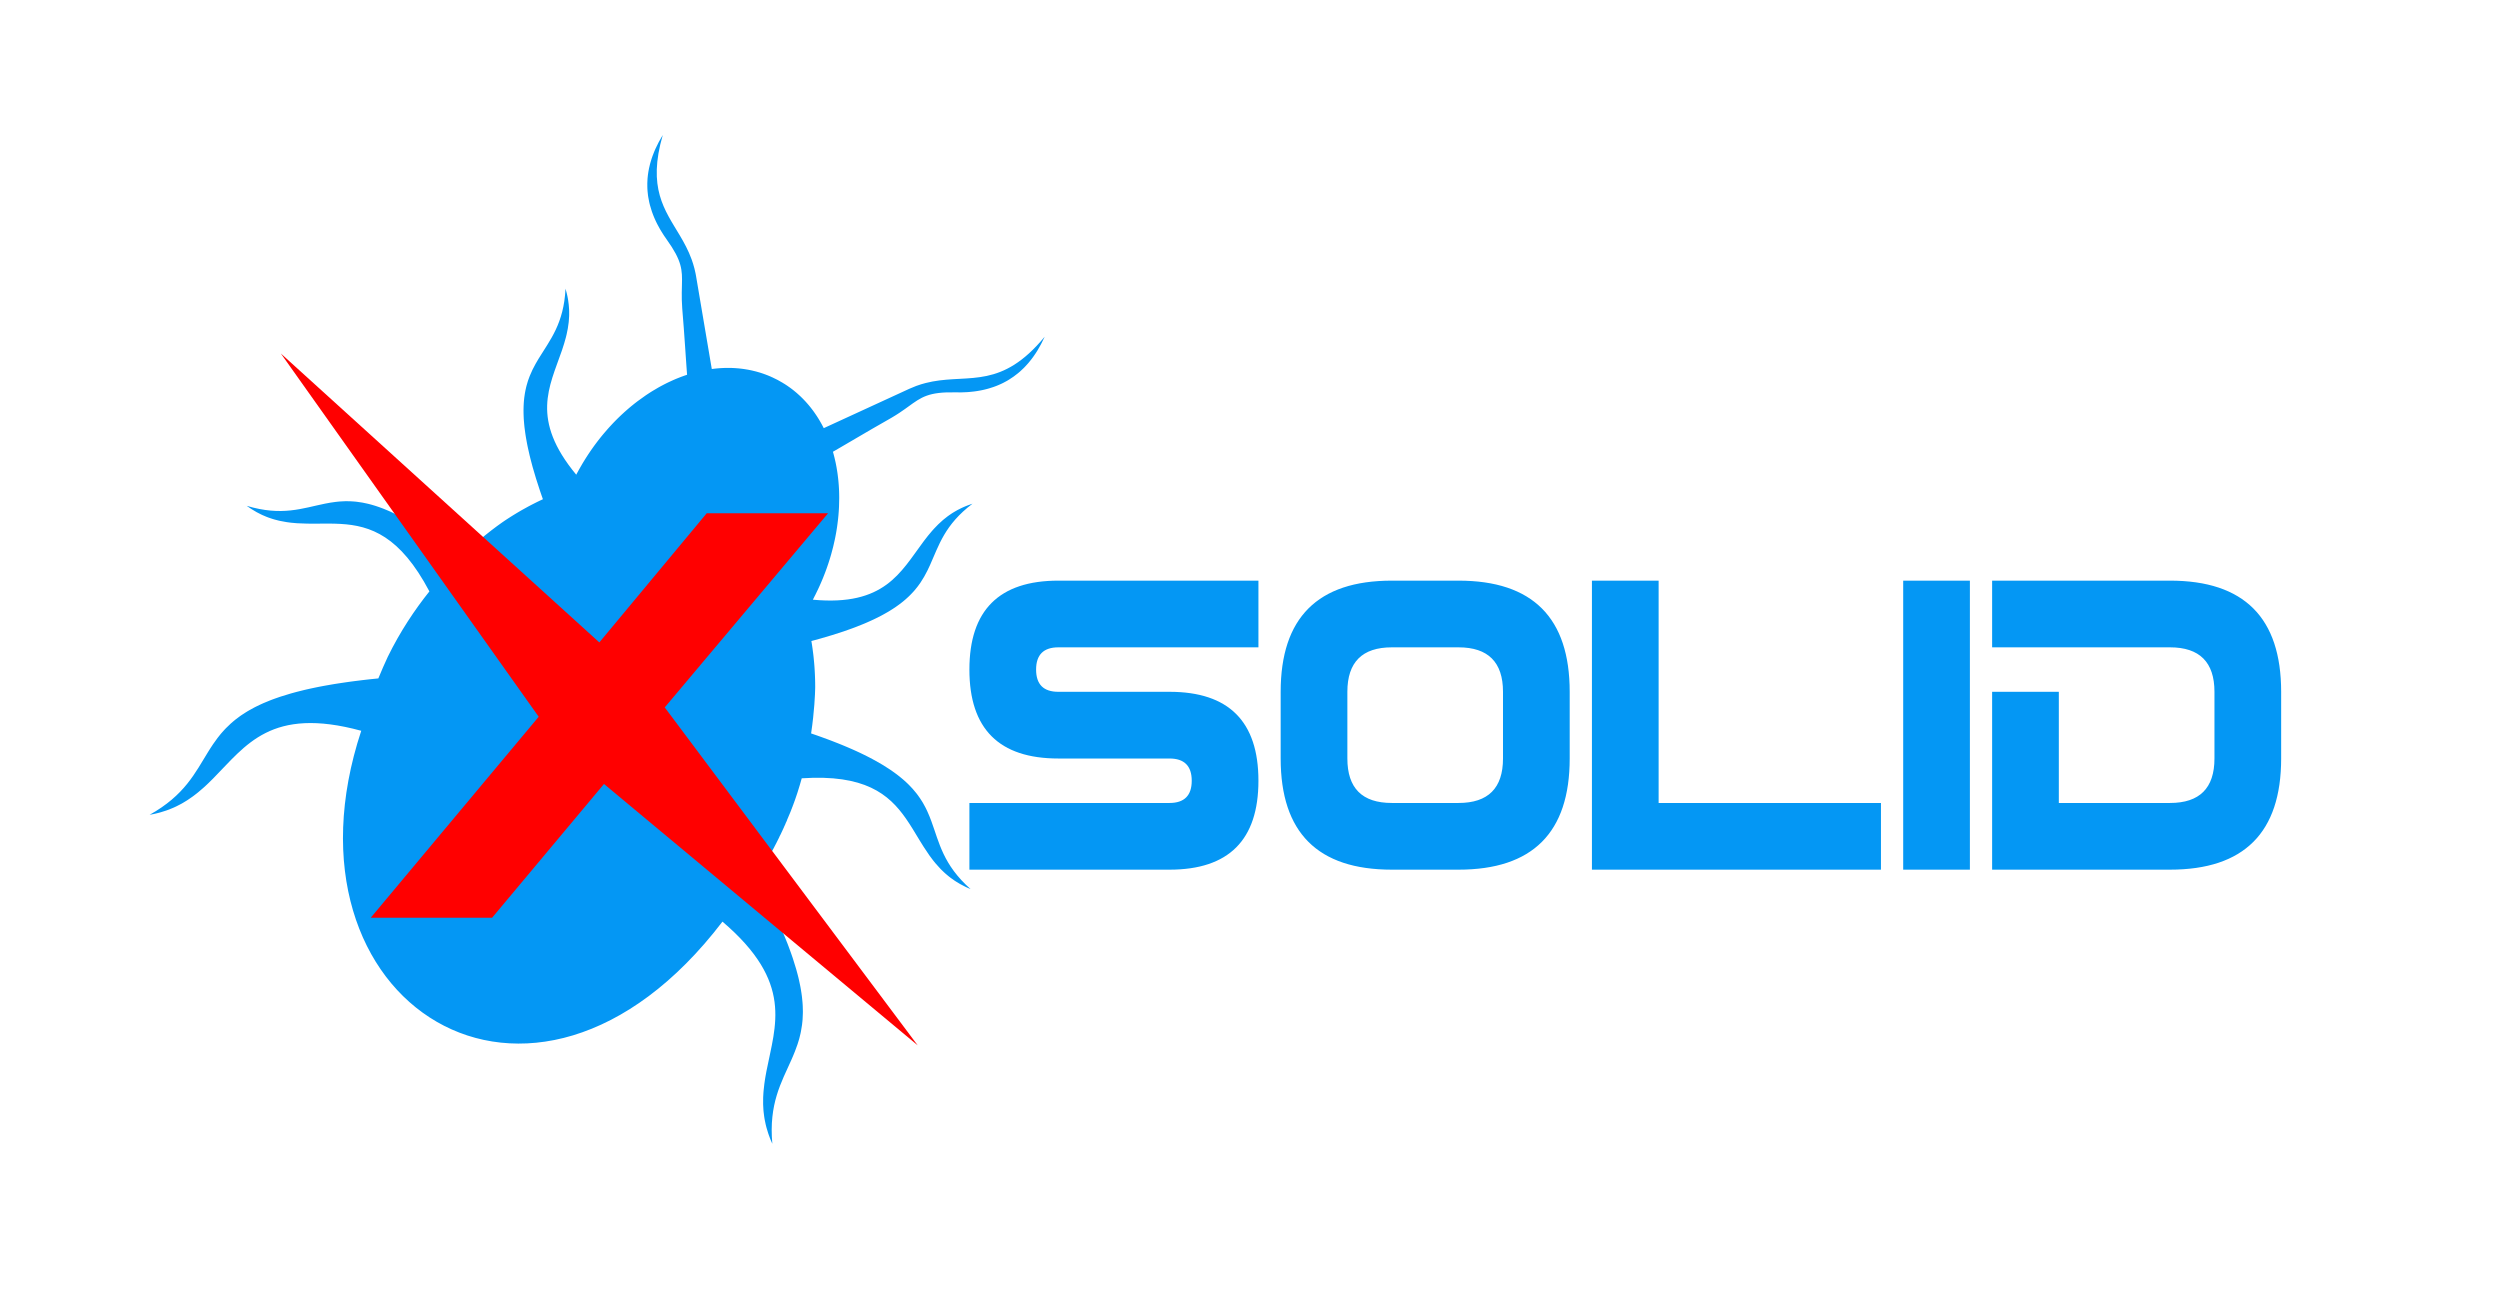
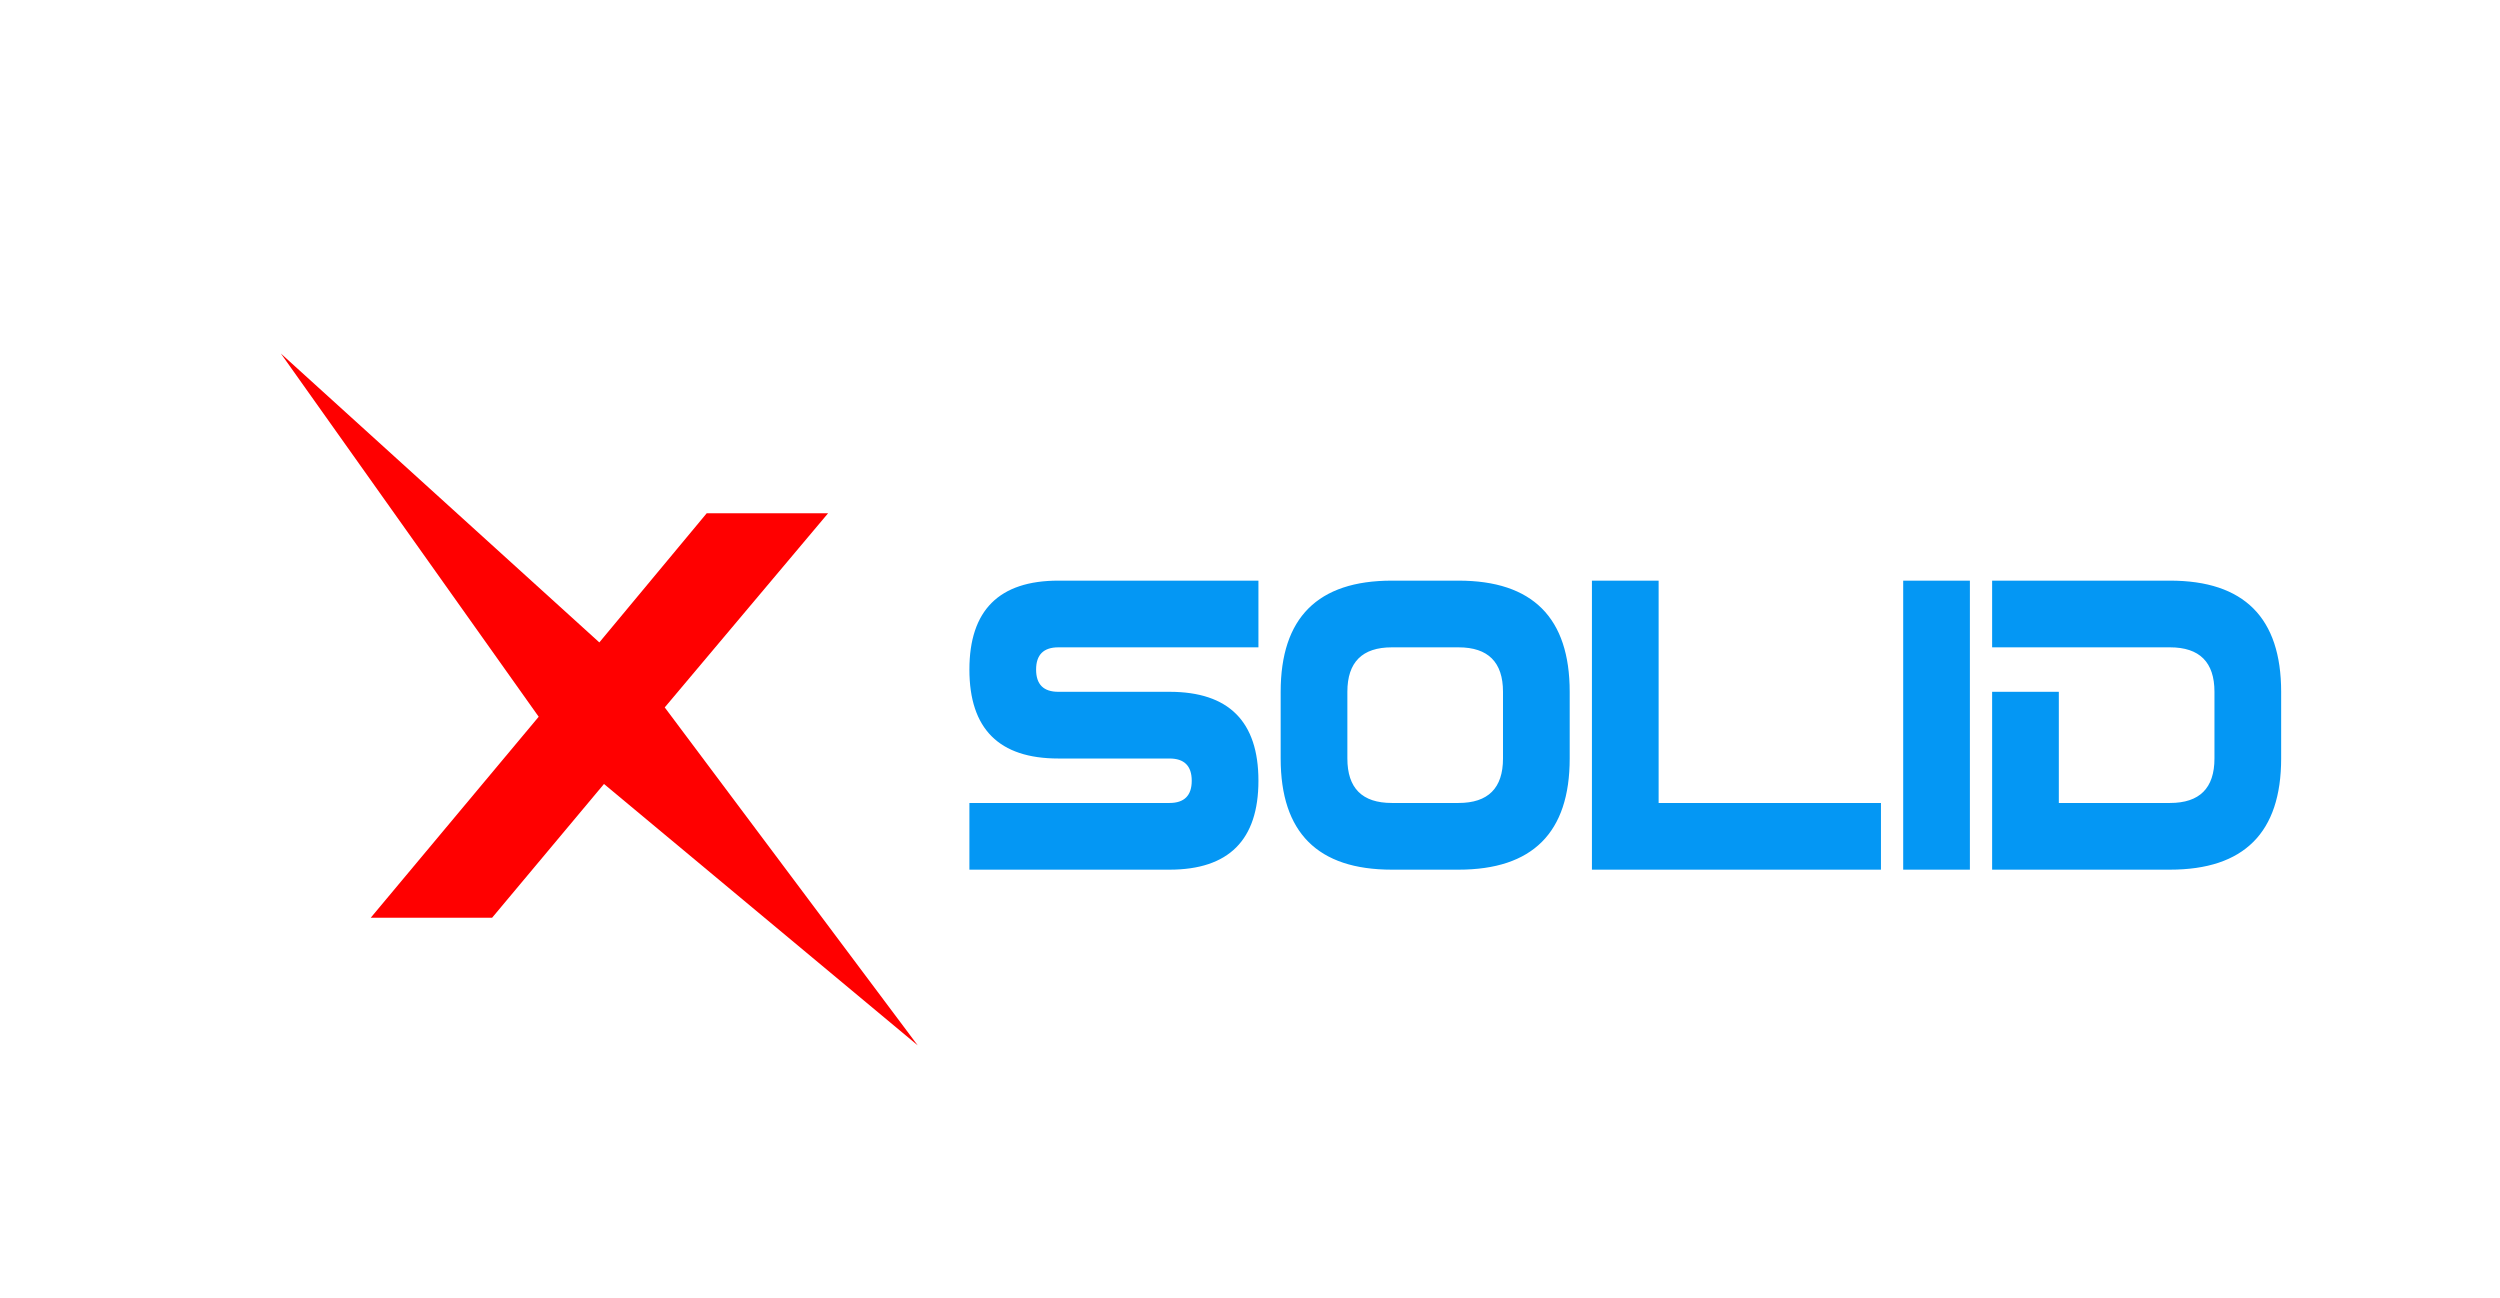
<svg xmlns="http://www.w3.org/2000/svg" xml:space="preserve" width="218.888mm" height="113.624mm" version="1.1" style="shape-rendering:geometricPrecision; text-rendering:geometricPrecision; image-rendering:optimizeQuality; fill-rule:evenodd; clip-rule:evenodd" viewBox="0 0 22079.37 11461.35">
  <defs>
    <style type="text/css">
   
    .fil3 {fill:none}
    .fil0 {fill:#0497F4}
    .fil1 {fill:#0497F4;fill-rule:nonzero}
    .fil2 {fill:red;fill-rule:nonzero}
   
  </style>
  </defs>
  <g id="Layer_x0020_1">
-     <path class="fil0" d="M3190.13 6454.03c-798.18,-217.45 -1017.82,129.11 -1308.23,421.94l-0.03 -0.04 -0.1 0.17c-12.52,12.61 -25.14,25.12 -38,37.42l-0.13 -0.07 -0.21 0.44c-1.64,1.55 -3.27,3.19 -4.9,4.77l-0.21 -0.1 -0.31 0.51c-1.57,1.55 -3.19,3.08 -4.83,4.63l-0.14 -0.1 -0.24 0.44c-1.67,1.56 -3.33,3.12 -4.96,4.71l-0.14 -0.07 -0.1 0.23 -5.1 4.81 0 0 -0.08 0.1c-8.4,7.82 -16.81,15.58 -25.35,23.19l0 0 -0.06 0.13c-15.44,13.76 -31.22,27.32 -47.39,40.49l-0.23 -0.13 -0.31 0.54c-4.37,3.59 -8.86,7.13 -13.31,10.62l-0.07 -0.07 -0.18 0.27c-7.23,5.67 -14.58,11.35 -21.99,16.95l-0.03 -0.03 -0.08 0.1c-1.3,0.97 -2.66,1.98 -3.97,3.02l-0.2 -0.15 -0.21 0.39c-1.23,0.93 -2.44,1.9 -3.7,2.86l-0.31 -0.16 -0.31 0.57c-1.17,0.87 -2.37,1.73 -3.49,2.56l-0.39 -0.17 -0.37 0.69c-14.49,10.56 -29.31,20.8 -44.59,30.66l-0.34 -0.16 -0.34 0.65c-1.31,0.84 -2.54,1.59 -3.84,2.4l-0.04 -0.04 -0.06 0.1c-11.27,7.23 -22.85,14.16 -34.59,20.98l-0.1 -0.06 -0.06 0.13c-2.28,1.36 -4.61,2.7 -6.98,4.02l-0.27 -0.14 -0.28 0.52c-2.19,1.21 -4.39,2.49 -6.52,3.77l-0.59 -0.3 -0.41 0.8c-12.75,7.03 -25.83,13.72 -39.2,20.24l-0.31 -0.18 -0.2 0.41c-3.26,1.63 -6.5,3.27 -9.79,4.79l-0.48 -0.24 -0.33 0.63c-3.24,1.52 -6.53,3.05 -9.83,4.51l-0.3 -0.17 -0.24 0.45c-3.4,1.56 -6.81,3.02 -10.21,4.55l-0.06 -0.03 -0.05 0.03c-10.85,4.78 -22.02,9.4 -33.33,13.82l-0.1 -0.07 -0.11 0.17c-0.89,0.34 -1.76,0.67 -2.63,1.04l-0.42 -0.2 -0.27 0.51c-7.49,2.89 -15.12,5.58 -22.79,8.28l0 0 0 0.03 -2.96 1.05 -0.21 -0.1 -0.06 0.17c-16.1,5.6 -32.56,10.82 -49.49,15.6l-0.62 -0.31 -0.26 0.55c-0.8,0.24 -1.59,0.45 -2.41,0.67l-0.45 -0.24 -0.2 0.41 -2.55 0.71 -0.34 -0.18 -0.16 0.31 -2.81 0.78 -0.15 -0.11 -0.1 0.17 -3.06 0.8 0 0 0 0c-8.84,2.38 -17.87,4.58 -26.96,6.75l-0.17 -0.07 -0.1 0.14c-5.64,1.33 -11.29,2.65 -17.07,3.95l-0.62 -0.34 -0.23 0.48c-0.9,0.21 -1.69,0.44 -2.55,0.63l-0.31 -0.17 -0.13 0.24c-4.61,0.98 -9.46,1.8 -14.17,2.7l-0.24 -0.13 -0.13 0.23c-6.92,1.34 -13.73,2.74 -20.75,3.93 309.34,-172.56 401.95,-370.65 517.94,-557.81l0.03 0.04 0.34 -0.66c5.2,-8.35 10.44,-16.67 15.71,-24.99l0.1 0.04 0.62 -1.21c8.52,-13.28 17.26,-26.57 26.16,-39.71l0.1 0.06 0.34 -0.66c12.46,-18.35 25.47,-36.58 39.21,-54.58l0.1 0.03 0.24 -0.45c7.45,-9.8 15.17,-19.5 23.15,-29.2l0.07 0.06 0.2 -0.34c2.47,-2.97 4.77,-5.93 7.27,-8.84l0.03 0 0.07 -0.14c1.99,-2.35 4.11,-4.66 6.13,-7.04l0.17 0.1 0.34 -0.73c8.09,-9.32 16.45,-18.65 25.09,-27.84l0.11 0.04 0.24 -0.41c3.7,-3.94 7.5,-7.91 11.38,-11.84l0.1 0.07 0.21 -0.38c13.26,-13.55 27.21,-27.01 42,-40.3l0.18 0.11 0.27 -0.48c7.75,-6.95 15.81,-13.9 24.08,-20.74l0 0 0 -0.04c4.5,-3.73 8.89,-7.5 13.56,-11.24l0.21 0.13 0.23 -0.47c1.14,-0.9 2.41,-1.84 3.53,-2.76l0.42 0.23 0.47 -0.89c12.19,-9.59 25,-19.1 38.27,-28.59l0.31 0.21 0.37 -0.69c1.17,-0.81 2.34,-1.65 3.54,-2.49l0.31 0.16 0.37 -0.66c1.2,-0.82 2.34,-1.68 3.47,-2.55l0.37 0.21 0.35 -0.7c1.19,-0.8 2.5,-1.62 3.7,-2.43l0.17 0.11 0.2 -0.34c1.31,-0.87 2.68,-1.77 4.02,-2.67l0 0 0.03 -0.03c11.46,-7.8 23.38,-15.47 35.71,-23.09l0.07 0.03 0.04 -0.06c3.8,-2.33 7.47,-4.72 11.4,-7.03l0.13 0.06 0.14 -0.27c2.23,-1.35 4.5,-2.64 6.74,-3.95l0.47 0.24 0.41 -0.77c3.6,-2.1 7.34,-4.19 10.98,-6.32l0.18 0.09 0.13 -0.27c11.71,-6.69 23.78,-13.34 36.2,-19.89l0.42 0.24 0.33 -0.66c2.27,-1.18 4.4,-2.39 6.71,-3.5l0.29 0.17 0.32 -0.6c2.3,-1.13 4.59,-2.28 6.9,-3.46l0.18 0.06 0.09 -0.24c5.81,-2.94 11.78,-5.86 17.65,-8.77l0.08 0.03 0.03 -0.03c10.21,-4.99 20.72,-9.97 31.37,-14.89l0.1 0.08 0.03 -0.15c4.44,-1.97 8.71,-4.02 13.16,-5.96l0.42 0.2 0.26 -0.54c3.37,-1.49 6.74,-3.03 10.11,-4.49l0.11 0.07 0.06 -0.1 2.61 -1.12 0.48 0.24 0.3 -0.59c15.06,-6.49 30.59,-12.95 46.57,-19.24l0.23 0.1 0.18 -0.27c6.46,-2.57 12.92,-5.14 19.56,-7.65l0.16 0.06 0.11 -0.2 2.57 -0.98 0.44 0.24 0.31 -0.59c7.38,-2.78 15.13,-5.53 22.72,-8.28l0.05 0 0 -0.03 2.87 -1.04 0.25 0.13 0.13 -0.23c12.55,-4.56 25.4,-9.05 38.53,-13.44l0.04 0 0.03 -0.11 2.92 -0.97 0.21 0.11 0.06 -0.15 2.75 -0.97 0.31 0.17 0.17 -0.3 2.61 -0.88 0.34 0.17 0.2 -0.38 2.48 -0.81 0.45 0.24 0.23 -0.47c27.75,-9.16 56.9,-18.11 87.29,-26.77l0.28 0.14 0.13 -0.27 2.78 -0.81 0.21 0.11 0.06 -0.18 2.97 -0.8 0.1 0.04 0.06 -0.11 3.07 -0.87 0.03 0 0.03 -0.04c12.8,-3.62 25.96,-7.18 39.27,-10.7l0.34 0.19 0.18 -0.37 2.81 -0.67 0.13 0.1 0.11 -0.21 3.07 -0.8 0 0 0 0c18.59,-4.88 37.69,-9.64 57.24,-14.36l0.14 0.07 0.07 -0.1c6.78,-1.64 13.38,-3.29 20.22,-4.93l0.62 0.31 0.27 -0.52 2.58 -0.6 0.27 0.14 0.1 -0.17c6.71,-1.57 13.76,-3.08 20.6,-4.59l0.14 0.07 0.07 -0.14c6.87,-1.5 13.76,-3.11 20.74,-4.62l0.04 0 0.03 0c11.62,-2.55 23.48,-5.03 35.39,-7.48l0.07 0.03 0 -0.03c4.71,-1 9.49,-1.98 14.31,-2.96l0.27 0.13 0.13 -0.27c4.64,-0.91 9.19,-1.86 13.89,-2.8l0.6 0.3 0.23 -0.47 2.75 -0.56 0.15 0.07 0.03 -0.1c4.77,-0.95 9.45,-1.9 14.26,-2.8l0.31 0.13 0.11 -0.21c4.64,-0.9 9.56,-1.79 14.27,-2.69l0.17 0.1 0.1 -0.14c4.74,-0.88 9.56,-1.79 14.41,-2.67l0.06 0.04 0.07 -0.1c4.85,-0.88 9.63,-1.83 14.56,-2.7l0 0.03 0.03 -0.04c20.64,-3.75 41.83,-7.44 63.39,-11.08l0.11 0.07 0.07 -0.13c3.74,-0.65 7.36,-1.25 11.11,-1.88l0.34 0.17 0.13 -0.24c3.62,-0.6 7.16,-1.23 10.81,-1.8l0.47 0.24 0.21 -0.34c3.5,-0.61 7.29,-1.1 10.83,-1.73l0.45 0.24 0.2 -0.31c3.54,-0.56 7.22,-1.13 10.87,-1.68l0.37 0.2 0.13 -0.28 10.97 -1.71 0.31 0.16 0.14 -0.23c21.39,-3.35 43.28,-6.54 65.5,-9.74l0.04 -0.01 0 0c6.47,-0.92 12.99,-1.87 19.54,-2.72l0.17 0.07 0.11 -0.17c6.5,-0.88 12.75,-1.84 19.29,-2.68l0.42 0.2 0.16 -0.3c6.3,-0.86 12.98,-1.64 19.37,-2.49l0.21 0.14 0.13 -0.24c6.52,-0.83 13.14,-1.63 19.69,-2.48l0.03 0.03 0 -0.03c21.05,-2.73 42.59,-5.4 64.37,-7.99l0.18 0.1 0.06 -0.1c14.66,-1.71 29.56,-3.45 44.55,-5.16l0.07 0.04 0.03 -0.07c2.75,-0.25 5.34,-0.61 8.09,-0.89l0.24 0.11 0.07 -0.18 7.95 -0.83 0.31 0.18 0.09 -0.24c2.58,-0.25 5.34,-0.54 7.89,-0.86l0.34 0.2 0.1 -0.21c2.61,-0.28 5.34,-0.52 7.85,-0.78l0.34 0.16 0.13 -0.23 7.85 -0.79 0.38 0.2 0.14 -0.27 7.77 -0.83 0.38 0.21 0.09 -0.24c14.81,-1.57 29.57,-3.14 44.74,-4.64l0.86 -2.11 0.13 -0.27 0 -0.04c25.97,-63.26 53.22,-126.13 82.18,-188.16 109.3,-223.29 237.89,-415.68 367.74,-577.81 -259.11,-490.72 -519.76,-580.91 -784.64,-596.03l0 0 -0.06 0.01c-72.18,-4.17 -144.81,-2.68 -217.76,-2.29l0 0 -0.04 0.03c-6.92,-0.01 -13.82,0.02 -20.71,0.06l-0.05 -0.03 0 0c-18.36,0.04 -36.65,-0.02 -54.98,-0.34l-0.15 -0.05 -0.1 0.08c-29.85,-0.42 -59.77,-1.41 -89.82,-3.42l-0.37 -0.25 -0.1 0.22c-1.43,-0.1 -2.89,-0.23 -4.38,-0.32l0 -0.03 -0.05 0.01c-16.67,-1.17 -33.37,-2.65 -50.1,-4.5l-0.35 -0.19 -0.04 0.1c-3.48,-0.38 -6.94,-0.88 -10.38,-1.28l-0.32 -0.19 -0.13 0.18c-9.11,-1.14 -18.3,-2.44 -27.44,-3.78l-0.33 -0.19 -0.05 0.12c-18.78,-2.86 -37.43,-6.25 -56.17,-10.36l-0.3 -0.16 -0.07 0.12c-4.66,-1.01 -9.35,-2.08 -13.91,-3.21l-0.39 -0.19 -0.05 0.11c-10.34,-2.44 -20.77,-5.16 -31.15,-8.06l-1.02 -0.54 -0.15 0.26c-2.35,-0.72 -4.88,-1.39 -7.32,-2.12l-0.55 -0.29 -0.05 0.13c-2.91,-0.85 -5.74,-1.71 -8.56,-2.56l-1.16 -0.65 -0.18 0.21c-10.01,-3.08 -20.03,-6.41 -30.12,-9.95l-1.01 -0.55 -0.06 0.16c-3.61,-1.28 -7.27,-2.51 -10.89,-3.89l-2.36 -1.29 -0.22 0.39c-3.91,-1.49 -7.83,-3.12 -11.69,-4.63l-1.45 -0.79 -0.09 0.14c-11.88,-4.67 -23.63,-9.69 -35.44,-15.08l-5.38 -2.97 -0.21 0.42c-29.36,-13.79 -58.83,-30.12 -88.32,-49.05l0.07 -0.08 -1.6 -0.88c-5.72,-3.73 -11.42,-7.4 -17.16,-11.26l0.23 -0.36 -3.51 -1.95c-4.99,-3.39 -9.97,-7.01 -14.99,-10.55l0 0 -0.03 0c-1.96,-1.42 -3.97,-2.78 -5.96,-4.21 310.77,93.95 493.91,20.59 692.2,-19.33l0.05 0.02 0.06 -0.03c30.59,-6.11 61.65,-11.51 93.59,-15.29l0.07 0.09 0.07 -0.13c8.11,-0.94 16.2,-1.82 24.41,-2.59l0.05 0.04 0 0c2.37,-0.23 4.72,-0.47 7.11,-0.71l0.15 0.07 0.02 -0.05c2.38,-0.2 4.8,-0.37 7.17,-0.56l0.06 0.04 0 -0.06c13.93,-1.01 27.92,-1.79 42.17,-2.11l0.4 0.22 0.09 -0.25c5.37,-0.09 10.7,-0.02 16.01,-0.06l0.21 0.09 -0.01 -0.09c20.5,-0.02 41.52,0.77 63.18,2.55l0 0.02 0 -0.02c4.97,0.4 10.02,0.86 15.06,1.36l0.24 0.13 0.07 -0.08c3.36,0.34 6.75,0.72 10.14,1.08l0.59 0.34 0.14 -0.21c14.66,1.7 29.51,3.82 44.8,6.51l0.01 0.04 -0.01 -0.04c2.09,0.36 4.14,0.74 6.2,1.12l0.14 0.06 0.01 -0.04c13.22,2.44 26.77,5.32 40.49,8.49l0.68 0.4 0.09 -0.21c4.65,1.11 9.28,2.13 13.92,3.3l0.36 0.18 0.04 -0.09c2.54,0.66 5.16,1.42 7.75,2.07l0.3 0.14 0.02 -0.06c2.53,0.66 5.14,1.37 7.81,2.1l0.2 0.08 0.03 -0.03c2.6,0.7 5.19,1.37 7.85,2.09l0.15 0.09 0.03 -0.05c8.94,2.51 17.98,5.22 27.16,8.06l0.54 0.31 0.04 -0.1c3.06,0.95 6.13,1.87 9.13,2.91l0.62 0.31 0.05 -0.13c10.66,3.42 21.46,7.13 32.36,11.06l0.57 0.31 0.07 -0.07c3.97,1.4 8,2.94 12.05,4.44l1.26 0.74 0.15 -0.21c3.72,1.4 7.47,2.7 11.24,4.14l1.99 1.07 0.16 -0.27c4.35,1.76 8.84,3.62 13.23,5.36l1.73 0.97 0.11 -0.2c10.75,4.31 21.64,8.88 32.72,13.64l0.92 0.52 0.04 -0.1c6.55,2.85 13.08,5.68 19.78,8.67l4.22 2.33 0.16 -0.27c20.51,9.37 41.56,19.47 63.29,30.55l12.84 7.05 0.09 -0.21c22.42,11.7 45.38,24.31 69.1,37.92l-0.19 0.32 12.94 7.11c14.06,8.21 28.28,16.78 42.82,25.65l-0.11 0.18 3.65 2c9.03,5.58 18.17,11.27 27.34,17.12l-0.1 0.17 3.23 1.79c8.58,5.48 17.09,10.82 25.87,16.52l0 0.03 0.1 0.06c6.03,3.95 12.32,8.24 18.5,12.3l-0.07 0.12 1.77 1.03c5.66,3.72 11.19,7.36 16.86,11.15l-0.18 0.34 3.48 1.89c5.02,3.37 10.16,6.92 15.13,10.34l-0.07 0.23 2.14 1.19c5.36,3.71 10.85,7.47 16.31,11.29l0.01 0.05 0.15 0.05c9.8,6.81 19.75,13.84 29.84,20.93l-0.06 0.07 0.52 0.31c4.23,2.97 8.5,5.99 12.75,9.06l-0.11 0.2 1.51 0.8c3.93,2.82 7.82,5.56 11.82,8.49l-0.15 0.28 2.35 1.3c3.61,2.56 7.35,5.35 10.95,7.97l-0.13 0.22 1.81 0.99c3.77,2.8 7.66,5.69 11.5,8.46l-0.09 0.15 0.94 0.52c4.03,2.99 8.17,5.95 12.23,9.04l0 0 0.09 0.02c11.25,8.36 22.67,17.01 34.14,25.73l0 0 0.3 0.14 9.49 7.23 -0.12 0.23 1.59 0.9c3.32,2.49 6.58,4.98 9.9,7.54l-0.1 0.18 1.21 0.68 8.6 6.57 -0.15 0.37 2.05 1.11c3.09,2.41 6.29,4.95 9.41,7.38l-0.06 0.09 0.64 0.29c2.99,2.36 6.03,4.8 9.09,7.14l-0.07 0.16 0.93 0.51c15.59,12.17 31.36,24.69 47.39,37.45l-0.1 0.15 0.57 0.31 9.11 7.23 -0.01 0.06 0.08 0.06 7.9 6.3 -0.16 0.2 1.45 0.79c2.77,2.3 5.49,4.46 8.34,6.73l-0.09 0.14 0.85 0.48c2.38,1.93 4.76,3.89 7.17,5.86l-0.14 0.29 1.68 0.92c2.63,2.17 5.32,4.45 7.98,6.61l-0.06 0.1 0.55 0.31c2.43,2 4.97,4.12 7.42,6.11l-0.1 0.24 1.13 0.61 0.73 0.6 3.37 -2.98 0.2 0.1 0.18 -0.45c4.83,-4.33 9.66,-8.57 14.51,-12.79l0.07 0.07 0.1 -0.27 9.22 -7.96 0.21 0.14 0.34 -0.62 8.89 -7.68 0.28 0.13 0.4 -0.8c15.56,-13.35 81.62,-88.06 120.3,-129.02 79.56,-67.45 148.07,-118.7 198.19,-154l0.11 0.05 0.1 -0.21 4.03 -2.82 0.06 0.02 0.05 -0.1c8.57,-6.01 16.55,-11.51 23.95,-16.54l0.44 -0.29 0.44 -0.29 11.98 -7.93 0 0 0.04 -0.04c5.18,-3.39 10.33,-6.78 15.51,-10.11l0.24 0.14 0.27 -0.51 3.95 -2.53 0 0 0.03 -0.06c3.74,-2.36 7.44,-4.78 11.16,-7.14l0.42 0.21 0.37 -0.7 3.7 -2.39 0.13 0.07 0.11 -0.21c3.68,-2.35 7.35,-4.67 11.1,-6.99l0.34 0.17 0.34 -0.66 3.84 -2.39 0.07 0.03 0.03 -0.1c3.77,-2.35 7.51,-4.7 11.3,-6.99l0.25 0.14 0.19 -0.42c11.37,-7.06 22.77,-13.98 34.22,-20.84l0.31 0.17 0.22 -0.41c3.75,-2.26 7.46,-4.48 11.14,-6.66l0.17 0.1 0.17 -0.26 6.77 -3.95 0.44 0.23 0.37 -0.76c3.72,-2.15 7.35,-4.23 10.99,-6.38l0.21 0.11 0.13 -0.31c6.28,-3.6 12.54,-7.18 18.75,-10.7l0.07 0.03 0 -0.07c14.5,-8.18 29.09,-16.25 43.7,-24.09l0.4 0.21 0.31 -0.66 6.63 -3.54 0.41 0.21 0.31 -0.63 6.67 -3.54 0.37 0.17 0.27 -0.51 6.84 -3.61 0.27 0.14 0.14 -0.3 7.08 -3.71 0.1 0.06 0.13 -0.24c14.19,-7.34 28.48,-14.67 42.84,-21.7l0.07 0.07 0.11 -0.21 10.06 -4.96 0.31 0.21 0.24 -0.48 9.78 -4.75 0.52 0.26 0.34 -0.69 6.9 -3.33 0.07 0.03 0.04 -0.06c3.46,-1.66 6.9,-3.34 10.37,-4.96l0.07 0.03 0.07 -0.06c3.43,-1.63 6.93,-3.27 10.41,-4.86l0.03 0 0.04 -0.07c3.74,-1.73 7.48,-3.5 11.34,-5.24 -3.07,-8.38 -5.78,-16.5 -8.62,-24.72l0 0 -0.04 0 -1.02 -3.02 0.05 -0.11 -0.18 -0.1c-5.57,-16.22 -11.07,-32.24 -16.43,-47.98l0.05 -0.07 -0.08 -0.04 -0.97 -2.92 0.1 -0.17 -0.17 -0.1 -0.94 -2.78 0.13 -0.24 -0.23 -0.14c-23.09,-68.82 -43.05,-133.39 -60.04,-193.87l0.24 -0.4 -0.37 -0.21 -0.78 -2.57 0.21 -0.38 -0.34 -0.17 -0.78 -2.65 0.14 -0.26 -0.27 -0.18 -0.74 -2.84 0.07 -0.11 -0.17 -0.07c-6.87,-25 -13.19,-49.1 -19.14,-72.76l0.17 -0.31 -0.25 -0.1 -0.73 -2.96 0.03 -0.07 -0.03 -0.03c-2.03,-7.85 -4.04,-15.83 -5.9,-23.56l0.21 -0.37 -0.39 -0.21 -0.67 -2.88 0.04 -0.06 -0.04 -0.05c-5.1,-21.38 -9.75,-42.22 -14.1,-62.51l0 0 0 0c-0.98,-4.75 -2.03,-9.53 -3.02,-14.17l0.24 -0.48 -0.41 -0.21 -0.6 -2.81 0.07 -0.1 -0.03 -0.03c-1.05,-4.82 -1.93,-9.56 -2.91,-14.38l0.09 -0.17 -0.14 -0.07c-0.91,-4.81 -1.86,-9.52 -2.77,-14.3l0.14 -0.24 -0.17 -0.1c-2.59,-13.69 -5.05,-27.14 -7.27,-40.39l0.07 -0.13 -0.11 -0.07c-0.64,-3.65 -1.3,-7.43 -1.9,-11l0.2 -0.38 -0.27 -0.13c-0.6,-3.68 -1.23,-7.29 -1.83,-10.87l0.23 -0.48 -0.27 -0.14c-0.64,-3.71 -1.1,-7.31 -1.65,-11.05l0.13 -0.23 -0.21 -0.11c-0.6,-3.77 -1.09,-7.52 -1.62,-11.32l0.04 -0.03 -0.07 -0.03c-2.34,-16.28 -4.46,-32.16 -6.27,-47.65l0.14 -0.21 -0.21 -0.1 -0.86 -7.88 0.21 -0.37 -0.24 -0.13c-0.24,-2.65 -0.49,-5.2 -0.79,-7.89l0.17 -0.31 -0.17 -0.06 -0.83 -7.95 0.18 -0.28 -0.24 -0.1c-1.22,-12.96 -2.34,-25.73 -3.25,-38.15l0.14 -0.24 -0.11 -0.08c-0.35,-4.23 -0.72,-8.6 -0.94,-12.73l0.34 -0.66 -0.44 -0.2c-0.26,-4.41 -0.34,-8.57 -0.56,-12.87l0.27 -0.48 -0.31 -0.14c-0.52,-10.83 -0.91,-21.44 -1.15,-31.85l0.1 -0.21 -0.11 -0.03c-0.23,-9.81 -0.34,-19.52 -0.31,-28.99l0.04 -0.03 -0.04 0c0,-1.71 0.02,-3.34 0.05,-5.02l0.11 -0.21 -0.07 0 0.02 -4.85 0.16 -0.28 -0.16 -0.09c0.13,-8.71 0.31,-17.25 0.66,-25.68l0.07 -0.17 -0.07 -0.03c0.34,-9.26 0.82,-18.39 1.41,-27.38l0.3 -0.59 -0.23 -0.14 0.32 -4.99 0.03 -0.06 -0.03 -0.03c0.45,-5.86 0.81,-11.71 1.41,-17.43l0.06 -0.13 -0.06 -0.03c0.4,-4.15 0.83,-8.17 1.26,-12.2l0.11 -0.21 -0.04 -0.03c0.39,-4.1 0.76,-8.2 1.23,-12.11l0.13 -0.28 -0.1 -0.07c0.3,-2.14 0.64,-4.27 0.88,-6.36l0.43 -0.84 -0.27 -0.13c1.17,-8.99 2.44,-17.87 3.89,-26.59l0.07 -0.17 -0.04 -0.04c0.37,-2.41 0.78,-4.74 1.22,-7.12l0.06 -0.1 -0.06 -0.03c1.37,-7.76 2.79,-15.47 4.35,-23.05l0.37 -0.7 -0.2 -0.1c1.72,-8.47 3.58,-16.73 5.56,-24.94l0.4 -0.73 -0.24 -0.1c0.68,-2.75 1.36,-5.58 2.07,-8.3l0.44 -0.9 -0.23 -0.1c0.81,-3.07 1.59,-6 2.4,-8.96l0.14 -0.27 -0.03 0c3.02,-11.38 6.27,-22.54 9.78,-33.36l0.34 -0.66 -0.11 -0.07c1.36,-4.28 2.79,-8.44 4.19,-12.65l0.37 -0.7 -0.1 -0.06c3.71,-10.75 7.57,-21.33 11.66,-31.67l0.62 -1.21 -0.14 -0.07c15.3,-38.77 33.14,-74.53 52.32,-108.78l0.04 0 0.89 -1.69c8.51,-15.01 17.2,-29.78 26.07,-44.43l0.03 0.03 0.2 -0.37c100.03,-164.11 222,-308.3 236.99,-616.78 0.28,0.93 0.46,1.86 0.78,2.74l0 0 0 0c3.66,12.25 6.77,24.28 9.69,36.28l-0.13 0.3 0.27 0.14 0.74 2.96 -0.03 0.07 0 0c1.71,6.88 3.29,13.82 4.76,20.74l-0.04 0.07 0.07 0.06c1.02,4.79 1.96,9.49 2.87,14.23l-0.18 0.31 0.25 0.11c0.94,4.81 1.79,9.59 2.63,14.34l-0.06 0.17 0.06 0.03c0.67,3.75 1.3,7.47 1.81,11.22l-0.08 0.13 0.14 0.07c3.95,25.42 6.46,50.26 7.68,74.56l-0.17 0.34 0.21 0.11c0.22,4.33 0.48,8.77 0.64,13.17l-0.1 0.17 0.13 0.06c0.04,1.55 0.01,3.07 0.05,4.55l-0.3 0.59 0.34 0.18c0.24,9.69 0.24,19.27 0.14,28.77l-0.06 0.14 0.03 0.03c-0.03,1.68 -0.05,3.37 -0.08,5.05l-0.08 0.11 0.08 0.03c-0.04,1.68 -0.06,3.35 -0.12,5.06l-0.07 0.06 0.07 0.04c-0.03,1.68 -0.06,3.41 -0.12,5.06l-0.03 0.1 0.03 0.04c-0.56,15.31 -1.6,30.38 -3.03,45.33l-0.15 0.24 0.11 0.07c-0.43,3.99 -0.83,8.02 -1.22,11.98l-0.18 0.37 0.11 0.08c-3.96,35.21 -10.1,69.56 -17.89,103.18l-0.1 0.14 0.03 0.03c-2.14,9.27 -4.37,18.4 -6.75,27.57l-0.13 0.27 0.07 0.03c-9.1,35.1 -19.74,69.53 -31.22,103.58l-0.27 0.51 0.11 0.04c-1.5,4.48 -3,8.89 -4.53,13.38l0 0 0 0c-108.96,317.44 -277.68,604.78 127.81,1093.52l1.81 -3.46c3.36,-6.3 6.74,-12.66 10.12,-18.93l0.31 0.17 10.33 -19.52c9.98,-18.01 20.2,-35.81 30.6,-53.33l0.14 0.04 1.33 -2.55c5.47,-9.18 11.02,-18.32 16.58,-27.36l0.38 0.2 3.01 -5.69c5.03,-8.04 10.1,-16.08 15.2,-24.05l0.13 0.07 0.79 -1.52c4.32,-6.73 8.7,-13.43 13,-20.07l0.18 0.07 0.81 -1.55c3.57,-5.36 7.09,-10.7 10.68,-15.98l0.31 0.16 1.68 -3.14c3.24,-4.83 6.54,-9.62 9.81,-14.42l0.35 0.18 1.46 -2.76c3.32,-4.9 6.78,-9.79 10.18,-14.67l0.13 0.07 0.48 -0.94c3.39,-4.86 6.81,-9.62 10.23,-14.38l0 0 0.04 -0.14c3.15,-4.42 6.33,-8.8 9.55,-13.21l0.03 0.03 0.21 -0.41c2.7,-3.62 5.4,-7.24 8.11,-10.9l0.27 0.13 0.89 -1.71c2.44,-3.26 4.87,-6.5 7.23,-9.74l0.41 0.24 1.29 -2.48c2.77,-3.62 5.49,-7.25 8.26,-10.91l0.1 0.07 0.38 -0.69c2.69,-3.52 5.41,-7.04 8.11,-10.53l0.04 0.04 0.17 -0.31c5.24,-6.77 10.51,-13.47 15.82,-20.16l0.07 0.03 0.14 -0.26c2.33,-3.01 4.76,-6.01 7.12,-9.02l0.21 0.11 0.37 -0.7c2.26,-2.83 4.59,-5.76 6.89,-8.6l0.2 0.14 0.45 -0.86c2.29,-2.83 4.55,-5.59 6.85,-8.39l0.13 0.04 0.27 -0.52c2.44,-2.86 4.77,-5.8 7.2,-8.63l0.04 0 0.06 -0.13c11.22,-13.4 22.54,-26.59 34,-39.57l0 0 0.03 -0.03 6.33 -7.12 0.04 0.03 0.14 -0.23 6.19 -6.98 0.07 0.03 0.11 -0.21c2.09,-2.34 4.14,-4.59 6.23,-6.87l0 0 0.07 -0.09c8.06,-8.89 16.25,-17.66 24.44,-26.36l0 0 0 0c3.83,-4.08 7.68,-8.16 11.59,-12.2l0.04 0 0.13 -0.2c1.6,-1.66 3.29,-3.36 4.9,-5.05l0.31 0.18 0.54 -1.08c3.67,-3.76 7.27,-7.49 10.94,-11.19l0.16 0.1 0.31 -0.63 4.66 -4.66 0.34 0.16 0.62 -1.13c3.71,-3.69 7.41,-7.39 11.09,-11.06l0 0 0.03 -0.03 5.18 -5.11 0.13 0.06 0.13 -0.3c5.14,-5.04 10.33,-9.99 15.5,-14.97l0.25 0.11 0.37 -0.77 4.66 -4.45 0.27 0.13 0.41 -0.76c1.54,-1.48 3.16,-2.95 4.73,-4.43l0.17 0.11 0.3 -0.59 4.87 -4.57 0.15 0.07 0.19 -0.38 5.01 -4.69 0.1 0.03 0.1 -0.18c6.52,-6.11 13.17,-12.15 19.83,-18.17l0.13 0.06 0.21 -0.37c9.78,-8.79 19.59,-17.39 29.47,-25.93l0 0 0 0c3.15,-2.72 6.3,-5.46 9.5,-8.09l0 0.04 0.1 -0.17 3.67 -3.11 0.48 0.23 0.59 -1.1c2.87,-2.39 5.69,-4.84 8.57,-7.2l0.34 0.18 0.44 -0.87c2.99,-2.45 5.9,-4.87 8.89,-7.33l0.21 0.11 0.2 -0.42c9.03,-7.42 18.05,-14.7 27.14,-21.88l0.1 0.06 0.14 -0.24 3.8 -2.94 0.31 0.17 0.37 -0.69c5.8,-4.54 11.64,-9.03 17.47,-13.5l0.1 0.07 0.11 -0.2 3.84 -2.98 0.27 0.17 0.27 -0.51c23.44,-17.75 47.17,-34.8 71.13,-51l0.31 0.16 0.33 -0.62 3.74 -2.46 0.18 0.07 0.13 -0.27c7.93,-5.37 16,-10.66 23.97,-15.83l0.1 0.04 0.07 -0.1c5.18,-3.4 10.41,-6.76 15.58,-10.05l0.14 0.07 0.1 -0.2c3.71,-2.33 7.41,-4.64 11.17,-6.97l0.31 0.18 0.3 -0.55c17.61,-10.91 35.41,-21.4 53.27,-31.49l0.06 0.08 0.11 -0.18c2.33,-1.31 4.67,-2.67 7.03,-3.98l0.24 0.13 0.21 -0.37c2.26,-1.28 4.57,-2.53 6.8,-3.77l0.34 0.17 0.27 -0.48 6.71 -3.71 0.34 0.21 0.3 -0.55c9.72,-5.27 19.41,-10.37 29.13,-15.39l0.04 0 0 0c5.87,-3.09 11.77,-6.03 17.72,-8.99l0.1 0.03 0.07 -0.13c3.37,-1.65 6.7,-3.36 10.07,-5.02l0.37 0.2 0.27 -0.48c3.21,-1.59 6.47,-3.16 9.76,-4.69l0.44 0.24 0.35 -0.66c14.74,-7.04 29.51,-13.87 44.38,-20.37l0.34 0.2 0.24 -0.41c4.33,-1.94 8.7,-3.81 13.06,-5.65l0.31 0.16 0.2 -0.44c4.47,-1.88 8.9,-3.71 13.34,-5.56l0.1 0.04 0.03 -0.07 2.68 -1.08 0.41 0.2 0.27 -0.54c12.09,-4.9 24.2,-9.7 36.29,-14.24l0.11 0.06 0.03 -0.11 2.82 -1.04 0.27 0.13 0.17 -0.29 2.51 -0.91 0.47 0.23 0.28 -0.54c8.55,-3.18 17.22,-6.26 25.81,-9.26l0.03 0.04 0.07 -0.11 2.85 -0.97 0.23 0.13 0.14 -0.23 2.65 -0.91 0.34 0.2 0.23 -0.41c4.3,-1.5 8.74,-2.97 13.07,-4.45 -1.89,-24.78 -3.66,-49.69 -5.48,-74.68l0.17 -0.27 -0.17 -0.07 -1.53 -21.54 0.1 -0.24 -0.07 -0.03 -1.55 -21.68 0.03 -0.11 -0.03 -0.03 -2.44 -35 0.18 -0.3 -0.21 -0.13 -1.46 -21.51 0.08 -0.18 -0.11 -0.07 -1.45 -21.78 0 0 -0.05 -0.03 -3.88 -57.09 0.03 -0.03 -0.06 -0.04c-7.21,-105.09 -14.6,-209.94 -23.41,-312.21 -0.49,-6.22 -0.97,-12.28 -1.4,-18.31l0.06 -0.13 -0.09 -0.03c-4.08,-54.58 -4.58,-100.63 -4.09,-141.15l0.08 -0.06 -0.04 -0.04c0.28,-24.23 0.97,-46.46 1.5,-67.43l0 0 0 0c3.47,-131.09 1.38,-210.48 -134.07,-399.53l-2.22 -3.16 0 0 0 0c-6.68,-9.33 -13.11,-18.64 -19.35,-27.97l0.23 -0.52 -0.82 -0.44 -2.32 -3.46 0.17 -0.28 -0.52 -0.24 -2.55 -3.91 0 0 -0.11 -0.06c-8.41,-12.91 -16.44,-25.76 -24.1,-38.54l0.21 -0.37 -0.67 -0.34c-2.18,-3.67 -4.36,-7.34 -6.48,-11.03l0.14 -0.24 -0.37 -0.16c-1.33,-2.23 -2.57,-4.51 -3.85,-6.77l0.21 -0.42 -0.66 -0.3c-6.8,-12.05 -13.35,-24.05 -19.52,-36.03l0.24 -0.41 -0.63 -0.3c-1.11,-2.31 -2.29,-4.61 -3.47,-6.91l0.07 -0.14 -0.2 -0.14c-1.66,-3.36 -3.37,-6.62 -4.96,-9.96l0.24 -0.37 -0.55 -0.31c-1.56,-3.24 -3.12,-6.46 -4.68,-9.72l0.23 -0.48 -0.66 -0.34c-3.22,-6.84 -6.27,-13.71 -9.3,-20.51l0.07 -0.11 -0.13 -0.1c-2.02,-4.54 -3.96,-9.04 -5.8,-13.47l0.03 -0.07 -0.06 -0.03 -1.15 -2.72 0.24 -0.41 -0.49 -0.27c-2.32,-5.37 -4.44,-10.79 -6.56,-16.22l0.13 -0.24 -0.31 -0.13c-2.95,-7.67 -5.8,-15.3 -8.47,-22.9l0 0 -0.04 0 -1.05 -3 0.07 -0.13 -0.2 -0.11 -0.91 -2.7 0.17 -0.35 -0.34 -0.2 -0.91 -2.44 0.27 -0.48 -0.51 -0.27c-6.05,-17.7 -11.36,-35.35 -15.97,-52.95l0.08 -0.07 -0.15 -0.06c-1.73,-6.71 -3.45,-13.42 -4.99,-20.09l0.37 -0.69 -0.69 -0.37 -0.49 -2.41 0.18 -0.37 -0.31 -0.17 -0.67 -2.97 0 -0.03 -0.03 0c-3.23,-14.58 -6.03,-29.2 -8.33,-43.72l0.04 -0.06 -0.07 -0.04c-0.39,-2.55 -0.81,-5.02 -1.16,-7.54l0.37 -0.72 -0.55 -0.31c-0.53,-3.61 -0.96,-7.23 -1.48,-10.84l0.2 -0.34 -0.24 -0.13c-1.45,-10.83 -2.58,-21.68 -3.49,-32.48l0.37 -0.66 -0.45 -0.24c-0.17,-2.58 -0.36,-5.24 -0.56,-7.84l0.13 -0.24 -0.13 -0.07c-0.34,-4.41 -0.59,-8.72 -0.82,-13.08l0.21 -0.4 -0.21 -0.11c-0.22,-4.41 -0.4,-8.89 -0.53,-13.31l0 -0.04 -0.03 -0.03c-0.71,-24.23 -0.17,-48.37 1.58,-72.46l0.07 -0.14 -0.07 -0.04c0.33,-3.88 0.63,-7.78 0.92,-11.64l0.45 -0.79 -0.31 -0.14c0.36,-3.78 0.73,-7.54 1.16,-11.25l0.51 -1.01 -0.44 -0.2c0.42,-3.82 0.9,-7.71 1.39,-11.57l0.34 -0.66 -0.27 -0.14c1.17,-8.88 2.48,-17.76 3.92,-26.65l0.07 -0.11 -0.04 -0.03c1.25,-7.54 2.63,-15.08 4.16,-22.63l0.59 -1.11 -0.34 -0.17c0.43,-2.27 0.87,-4.58 1.38,-6.79l0.14 -0.3 -0.08 -0.07c2.47,-11.77 5.25,-23.59 8.3,-35.41l0.89 -1.69 -0.37 -0.17c0.71,-2.75 1.43,-5.48 2.21,-8.2l0.47 -0.9 -0.17 -0.1c2.99,-11.06 6.29,-22.05 9.82,-33.12l0.44 -0.83 -0.17 -0.07c1.4,-4.1 2.75,-8.27 4.16,-12.4l0.47 -0.95 -0.13 -0.06c1.56,-4.59 3.16,-9.17 4.82,-13.76l0.83 -1.58 -0.24 -0.13c4.3,-11.82 8.9,-23.64 13.78,-35.43l1.88 -3.56 -0.34 -0.17c3.24,-7.73 6.59,-15.38 10.04,-23.1l1.26 -2.38 -0.13 -0.1c17.06,-37.79 37.05,-75.37 59.71,-112.8l0.06 0 0.48 -0.93c0.99,-1.66 1.92,-3.29 2.91,-4.9 -135.55,467.26 15.23,658.94 149.27,884.29l0 0c39.04,65.61 76.61,134.06 105.33,213.02l-0.07 0.06 0.1 0.08c9.43,25.91 17.89,52.94 25.16,81.33l-0.06 0.14 0.09 0.07c3.44,13.48 6.59,27.31 9.45,41.44l-0.1 0.21 0.17 0.06c0.96,4.75 1.83,9.53 2.78,14.31l-0.14 0.24 0.17 0.1c0.71,3.81 1.43,7.6 2.07,11.52l138.78 819.46c7.08,-0.99 14.21,-1.84 21.29,-2.66l0.79 0.41 0.28 -0.54c2.41,-0.25 4.75,-0.5 7.12,-0.79l0.93 0.47 0.34 -0.62c2.34,-0.22 4.72,-0.47 7.05,-0.73l0.93 0.48 0.35 -0.59c2.4,-0.25 4.74,-0.5 7.12,-0.68l0.87 0.47 0.3 -0.59c2.44,-0.25 4.92,-0.46 7.36,-0.66l0.66 0.34 0.23 -0.4c2.55,-0.25 5.12,-0.43 7.72,-0.62l0.4 0.2 0.14 -0.27c7.13,-0.51 14.34,-0.98 21.51,-1.39l0.17 0.06 0.03 -0.1c4.48,-0.25 8.99,-0.47 13.47,-0.63l0 0 0 0 4.61 -0.23 0.59 0.34 0.2 -0.34 3.89 -0.15 1.1 0.59 0.31 -0.63c2.64,-0.08 5.3,-0.19 7.98,-0.2l0 0 0 0 4.68 -0.16 0.52 0.27 0.13 -0.27 4.2 -0.02 0.83 0.42 0.27 -0.49c9.61,-0.13 19.15,-0.1 28.68,0.03l0.13 0.08 0.04 -0.08 4.95 0.05 0.21 0.11 0.03 -0.11 4.92 0.13 0.24 0.13 0.07 -0.14 4.92 0.12 0.17 0.11 0.07 -0.11 5.02 0.12 0.14 0.07 0.03 -0.07c7.16,0.28 14.35,0.61 21.55,1.05l1.18 0.62 0.3 -0.55 4.1 0.26 0.8 0.41 0.21 -0.38 4.64 0.33 0.35 0.17 0.09 -0.18c9.68,0.63 19.32,1.48 29,2.38l0.93 0.51 0.2 -0.42 5 0.53 0 0 0 0 6.19 0.64 1.06 0.57 0.21 -0.37c3.78,0.39 7.68,0.87 11.5,1.3l0.73 0.37 0.13 -0.24 5.69 0.71 1.41 0.75 0.27 -0.52c3.89,0.54 7.86,1.08 11.81,1.65l0.31 0.16 0.07 -0.1c9.43,1.38 18.83,2.88 28.17,4.55l0.72 0.4 0.13 -0.24c2.25,0.37 4.49,0.78 6.72,1.25l0.38 0.17 0.07 -0.1c2.45,0.43 4.86,0.88 7.26,1.34l1.98 1.03 0.3 -0.57 5.68 1.14 1.27 0.68 0.21 -0.4c2.2,0.5 4.45,0.94 6.66,1.38l0.37 0.2 0.03 -0.1c2.69,0.62 5.34,1.16 8.09,1.73l1.14 0.62 0.15 -0.28c11.9,2.63 23.77,5.56 35.54,8.64l1.49 0.83 0.17 -0.35c2.85,0.79 5.71,1.52 8.58,2.31l2.58 1.36 0.27 -0.51c2.65,0.75 5.31,1.45 7.96,2.24l3.14 1.67 0.34 -0.66c2.62,0.79 5.27,1.59 7.92,2.38l1.04 0.55 0.11 -0.18c3.65,1.1 7.37,2.29 11.03,3.44l0.16 0.1 0.04 -0.03c4.35,1.39 8.68,2.82 13.03,4.33l0.34 0.16 0.06 -0.07c4.69,1.6 9.35,3.28 14.1,4.94l3.31 1.78 0.27 -0.51c4.28,1.53 8.55,3.1 12.72,4.71l4.55 2.41 0.28 -0.54c4.78,1.85 9.61,3.75 14.43,5.69l2.73 1.44 0.13 -0.24c7.37,2.97 14.72,6.07 21.96,9.31l7.73 4.08 0.27 -0.52c16.9,7.62 33.52,15.78 50.07,24.53l0 0c16.47,8.72 32.62,17.87 48.43,27.49l-0.3 0.55 7.76 4.07c6.76,4.18 13.46,8.48 20.07,12.86l-0.13 0.28 2.72 1.44c4.32,2.86 8.62,5.81 12.87,8.72l-0.27 0.55 4.51 2.4c3.72,2.53 7.38,5.16 11.08,7.88l-0.23 0.47 3.31 1.75c4.04,2.95 8.05,5.89 12.01,8.84l-0.04 0.1 0.35 0.21c3.65,2.74 7.27,5.52 10.93,8.32l0 0.03 0.15 0.07c3.07,2.4 6.06,4.8 9.07,7.19l-0.06 0.17 1.03 0.55c2.11,1.73 4.28,3.45 6.42,5.24l-0.33 0.63 3.14 1.66c2.1,1.76 4.25,3.54 6.31,5.29l-0.27 0.51 2.62 1.37c2.21,1.92 4.46,3.83 6.73,5.79l-0.16 0.34 1.45 0.75c9.22,7.99 18.29,16.15 27.17,24.48l-0.14 0.28 1.18 0.65c2,1.89 3.96,3.8 5.97,5.65l-0.07 0.11 0.34 0.17c1.65,1.6 3.29,3.23 4.94,4.76l-0.21 0.38 1.28 0.68 4.12 4.01 -0.31 0.63 1.97 1.03c1.77,1.75 3.53,3.49 5.22,5.25l-0.07 0.13 0.41 0.21c1.59,1.57 3.22,3.15 4.81,4.82l-0.14 0.25 0.73 0.38c6.67,6.79 13.16,13.68 19.66,20.71l-0.06 0.1 0.3 0.17c2.7,2.92 5.36,5.9 8.02,8.82l-0.27 0.51 1.45 0.76 3.76 4.29 -0.14 0.23 0.7 0.39c2.55,2.94 5.07,5.83 7.65,8.81l-0.21 0.38 1 0.5 4.04 4.81 0 0 0.03 0 3.22 3.8 -0.21 0.39 0.94 0.5c6.18,7.44 12.35,14.96 18.33,22.58l-0.1 0.16 0.34 0.21 2.91 3.67 -0.2 0.37 0.79 0.42 2.52 3.22 -0.3 0.59 1.17 0.62c4.44,5.69 8.73,11.43 13.01,17.23l-0.04 0.07 0.14 0.06 2.94 4.1 -0.07 0.07 0.25 0.1 2.83 4.01 -0.07 0.14 0.24 0.1 2.87 4.01 -0.07 0.07 0.21 0.13 2.83 4.06 -0.03 0.07 0.16 0.07c5.47,7.83 10.87,15.69 16.13,23.68l-0.23 0.48 0.8 0.41 2.38 3.5 -0.17 0.27 0.44 0.24 2.6 3.98 0 0 0.03 0c1.46,2.23 2.87,4.49 4.3,6.77l-0.3 0.59 1.09 0.59 2.05 3.29 -0.2 0.3 0.62 0.34 2.43 3.92 0 0 0 0c2.42,3.81 4.71,7.63 7.06,11.46l-0.03 0.11 0.14 0.07c3.7,6.17 7.37,12.39 10.93,18.58l-0.13 0.23 0.41 0.24c1.28,2.23 2.6,4.47 3.81,6.74l-0.2 0.4 0.65 0.34c1.25,2.18 2.43,4.3 3.61,6.43l-0.31 0.59 0.9 0.48 3.47 6.25 -0.31 0.62 0.97 0.51c1.11,2.07 2.18,4.16 3.33,6.21l-0.34 0.63 0.97 0.51c1.14,2.1 2.21,4.2 3.33,6.31l-0.27 0.55 0.83 0.41c3.29,6.31 6.62,12.71 9.77,19.06l717.77 -330.14 0 0 0 0 37.2 -17.18c20.65,-9.5 41.1,-17.91 61.29,-25.33l0 0 0 -0.03 2.95 -1.01 0.18 0.1 0.13 -0.21c27.5,-10.04 54.59,-18.27 81.24,-25.05l0.17 0.07 0.1 -0.17c19.98,-5.09 39.78,-9.37 59.36,-13.02l0 0 0 -0.04c334.08,-62.27 613.07,62.63 990.46,-395.08 -0.78,1.72 -1.56,3.42 -2.38,5.2l-0.48 0.93 0.03 0.05c-18.16,39.78 -37.99,77.44 -59.56,112.86l-0.1 -0.03 -0.96 1.8c-4.52,7.38 -9.14,14.67 -13.82,21.84l-0.28 -0.13 -1.64 3.11c-7.09,10.82 -14.33,21.41 -21.81,31.74l-0.17 -0.07 -0.68 1.24c-2.47,3.42 -4.9,6.8 -7.44,10.15l-0.4 -0.21 -1.4 2.63c-2.7,3.58 -5.45,7.14 -8.15,10.73l-0.1 -0.08 -0.27 0.52c-7.17,9.25 -14.5,18.27 -22.01,27.09l-0.09 -0.06 -0.34 0.62c-1.97,2.26 -3.84,4.47 -5.76,6.67l-0.31 -0.17 -0.72 1.42c-8.13,9.25 -16.39,18.26 -24.85,27.03l0 0 -0.03 0.07c-1.65,1.73 -3.33,3.46 -5.01,5.18l-0.24 -0.13 -0.47 0.85c-1.47,1.46 -2.93,2.98 -4.39,4.5l-0.48 -0.27 -0.8 1.48c-10.01,10.03 -20.25,19.69 -30.86,29.03l-0.18 -0.11 -0.2 0.42c-2.99,2.65 -5.94,5.26 -8.99,7.84l-0.31 -0.16 -0.37 0.76c-2.95,2.55 -5.9,4.97 -8.89,7.46l-0.23 -0.13 -0.35 0.62c-25.16,20.75 -51.76,39.7 -79.71,56.82l-0.11 -0.07 -0.13 0.24c-2.23,1.35 -4.43,2.69 -6.67,4.06l-0.59 -0.31 -0.47 0.97c-1.2,0.69 -2.44,1.38 -3.67,2.11l-0.07 -0.03 -0.03 0.1c-2.34,1.31 -4.68,2.7 -7.01,4.01l-0.31 -0.13 -0.27 0.51c-9.48,5.38 -19.13,10.54 -28.95,15.49l-0.18 -0.06 -0.13 0.26c-3.27,1.64 -6.57,3.3 -9.94,4.92l-0.44 -0.23 -0.3 0.6c-3.21,1.55 -6.47,3.09 -9.69,4.64l-0.48 -0.27 -0.33 0.66c-7.75,3.58 -15.57,7.04 -23.48,10.38l-0.3 -0.17 -0.21 0.37c-5.36,2.27 -10.82,4.52 -16.32,6.68l-0.24 -0.1 -0.14 0.24 -2.47 0.97 -0.51 -0.27 -0.31 0.62c-7.42,2.85 -14.99,5.63 -22.57,8.25l-0.11 -0.07 -0.1 0.17c-13.13,4.56 -26.44,8.88 -40.02,12.78l-0.69 -0.37 -0.35 0.69 -2.16 0.6 -0.63 -0.3 -0.3 0.62 -2.3 0.67 -0.52 -0.28 -0.27 0.52 -2.44 0.63 -0.41 -0.2 -0.2 0.37 -2.68 0.71 -0.24 -0.14 -0.14 0.24 -2.95 0.84 -0.08 -0.07 -0.03 0.07c-7.74,2.06 -15.5,4.01 -23.42,5.94l-0.55 -0.31 -0.22 0.44 -2.69 0.64 -0.2 -0.1 -0.07 0.17c-5.71,1.29 -11.42,2.52 -17.26,3.75l-0.42 -0.24 -0.2 0.37c-5.74,1.16 -11.56,2.32 -17.47,3.48l-0.03 -0.03 0 0.03c-7.44,1.36 -14.84,2.69 -22.36,3.89l-0.59 -0.3 -0.24 0.38c-3.57,0.61 -7.12,1.16 -10.77,1.65l-0.43 -0.21 -0.18 0.31c-3.71,0.56 -7.39,1.07 -11.15,1.55l-0.1 -0.06 -0.04 0.06c-2.6,0.4 -5.19,0.72 -7.84,1.07l-0.45 -0.24 -0.19 0.34c-13.43,1.67 -27.09,3.04 -40.88,4.19l-0.55 -0.3 -0.17 0.34c-2.61,0.21 -5.27,0.47 -7.87,0.62l-0.25 -0.1 -0.1 0.16c-4.31,0.29 -8.6,0.55 -12.91,0.85l-0.5 -0.27 -0.18 0.3c-14.97,0.89 -30.14,1.49 -45.55,1.83l-0.04 -0.03 0 0 -4.75 0.08 -0.37 -0.21 -0.15 0.25 -4.29 0.01 -0.8 -0.4 -0.21 0.41c-12.49,0.18 -25.2,0.1 -38.04,-0.23 -244.35,-5.57 -305.62,42.3 -422.34,126.58l0 0 -0.03 0.03c-8.1,5.85 -16.51,11.9 -25.23,18.1l-0.07 -0.03 -0.07 0.13 -4.12 2.92 -0.04 0 -0.03 0.07c-14.04,9.96 -29.04,20.34 -45.22,31.11l-0.03 -0.04 -0.07 0.15c-6.42,4.21 -13.04,8.57 -19.91,12.97l-0.07 -0.03 -0.1 0.13c-5.08,3.3 -10.3,6.59 -15.58,9.91l-0.1 -0.07 -0.11 0.21c-10.88,6.85 -22.31,13.82 -34.45,20.95l-0.16 -0.1 -0.18 0.31c-8.83,5.23 -17.95,10.52 -27.52,15.89 -95.51,53.96 -192.7,110.77 -289.87,167.72l-0.07 -0.03 -0.03 0.1 -49.33 28.95 -0.06 -0.03 -0.03 0.07 -18.79 10.94 -0.13 -0.03 -0.11 0.2 -18.54 10.88 -0.24 -0.1 -0.17 0.34 -30.29 17.69 -0.03 0 -0.03 0.03 -18.8 11.03 -0.13 -0.07 -0.07 0.14 -18.71 10.87 -0.11 -0.06 -0.1 0.2 -18.75 10.91 -0.1 -0.07 -0.11 0.17c-8.96,5.19 -17.99,10.43 -27.06,15.62 1.33,4.51 2.59,9.02 3.81,13.51l-0.14 0.28 0.24 0.14 0.81 2.85 -0.11 0.13 0.14 0.06c2.72,9.83 5.28,19.81 7.79,29.79l-0.24 0.41 0.38 0.2 0.7 2.71 -0.11 0.21 0.18 0.1c3.36,13.63 6.51,27.42 9.48,41.25l-0.24 0.4 0.34 0.18c1.23,5.73 2.42,11.51 3.61,17.23l-0.2 0.34 0.24 0.13c0.98,4.67 1.83,9.39 2.7,14.1l-0.14 0.31 0.27 0.14c0.88,4.74 1.72,9.52 2.61,14.3l-0.1 0.14 0.13 0.07c2,11.24 3.87,22.52 5.56,33.81l-0.27 0.51 0.42 0.2c0.55,3.61 1.12,7.29 1.62,10.9l-0.18 0.35 0.31 0.16c0.53,3.75 1,7.5 1.52,11.26l-0.03 0.03 0.03 0.03c0.32,2.62 0.75,5.24 1.1,7.82l-0.27 0.47 0.34 0.18c1.59,11.9 2.95,23.88 4.27,35.85l-0.24 0.44 0.27 0.14 0.83 7.74 -0.24 0.41 0.27 0.17 0.79 7.78 -0.17 0.37 0.21 0.11c0.24,2.67 0.49,5.3 0.75,7.98l-0.09 0.24 0.13 0.07c0.25,2.75 0.47,5.5 0.72,8.25l-0.04 0 0 0c0.62,7.19 1.2,14.41 1.75,21.62l-0.15 0.24 0.15 0.06c0.62,8.78 1.17,17.52 1.64,26.33l-0.31 0.59 0.34 0.2c0.23,4.34 0.42,8.6 0.61,12.91l-0.23 0.4 0.27 0.15c0.15,4.43 0.34,8.88 0.52,13.27l-0.03 0.11 0.03 0 0.19 4.57 -0.3 0.62 0.27 0.18c0.18,4.44 0.34,8.88 0.39,13.31l0 0.04 0.03 0c0.25,9.63 0.35,19.24 0.46,28.91l-0.08 0.13 0.08 0.04c-0.03,1.54 0.04,3.13 0.05,4.67l-0.28 0.49 0.28 0.13 -0.05 4.38 -0.34 0.66 0.41 0.24c0.02,25.43 -0.61,51.11 -1.75,76.86l-0.38 0.72 0.35 0.17 -0.26 4.62 -0.2 0.37 0.17 0.1 -0.23 5.03 -0.06 0.1 0.06 0c-0.38,7.36 -0.8,14.8 -1.29,22.2l-0.3 0.55 0.24 0.14c-0.09,1.64 -0.16,3.3 -0.29,4.92l-0.07 0.13 0.07 0.03c-0.79,11.61 -1.73,23.25 -2.76,34.85l-0.17 0.34 0.18 0.1c-0.33,3.86 -0.73,7.72 -1.09,11.61l-0.38 0.72 0.27 0.18c-0.36,3.71 -0.69,7.49 -1.09,11.29l-0.54 1 0.44 0.21 -0.57 4.95 0 0 0 0 -0.66 6.26 -0.5 1 0.37 0.21c-0.44,3.75 -0.84,7.58 -1.23,11.36l-0.45 0.84 0.28 0.16c-1.24,10.54 -2.54,21.08 -3.98,31.64l-0.13 0.28 0.1 0.07c-0.26,2.1 -0.53,4.2 -0.91,6.3l-0.43 0.86 0.34 0.21c-0.88,6.48 -1.82,12.94 -2.81,19.42l-0.04 0.03 0 0 -1.05 7 -0.13 0.27 0.1 0.04 -1.07 6.75 -0.24 0.4 0.17 0.1 -1.08 6.56 -0.3 0.62 0.21 0.1 -1.05 6.51 -0.37 0.66 0.24 0.11c-1.21,7.12 -2.43,14.22 -3.67,21.37l-0.11 0.21 0.08 0c-1.42,7.62 -2.8,15.15 -4.23,22.71l-0.54 1.06 0.3 0.18 -1.28 6.61 -0.27 0.48 0.18 0.06c-1.02,5.14 -2.04,10.31 -3.08,15.47l-0.51 0.97 0.24 0.13c-0.44,2.35 -0.95,4.68 -1.42,6.99l-0.07 0.14 0.04 0.04c-4.2,20.21 -8.84,40.44 -13.76,60.72l-0.06 0.11 0 0 -2.24 9.2 -0.06 0.13 0.03 0c-4.99,19.88 -10.22,39.86 -15.86,59.82l-0.03 0.03 0 0c-1.05,3.62 -2.08,7.27 -3.13,10.85l-0.24 0.48 0.07 0.07c-1.02,3.47 -1.97,6.99 -3.06,10.5l-0.41 0.77 0.17 0.1c-1.02,3.55 -2.18,7.1 -3.23,10.65l-0.3 0.59 0.13 0.1c-1.15,3.65 -2.28,7.34 -3.4,11.07l-0.1 0.2 0.03 0c-2.51,8.2 -5.13,16.4 -7.75,24.57l-0.1 0.2 0 0c-1.33,4.21 -2.69,8.48 -4.1,12.72l-0.33 0.63 0.1 0.06c-1.42,4.35 -2.96,8.68 -4.39,13.02l-1.27 2.39 0.38 0.2c-1.33,3.85 -2.62,7.69 -3.95,11.54l-0.88 1.63 0.23 0.13c-1.5,4.31 -2.99,8.61 -4.52,12.92l-0.18 0.31 0.07 0.03c-3.81,10.68 -7.74,21.37 -11.72,32.1l-0.48 0.86 0.11 0.07c-2.12,5.61 -4.23,11.17 -6.41,16.83l-1.41 2.64 0.31 0.14c-2.11,5.49 -4.22,10.89 -6.41,16.34l-1.61 3.07 0.34 0.18c-2.37,5.95 -4.8,11.84 -7.19,17.81l-0.85 1.58 0.14 0.04c-3.01,7.4 -6.11,14.75 -9.25,22.16l-0.79 1.45 0.13 0.06c-3.71,8.68 -7.5,17.45 -11.32,26.17l-2.98 5.63 0.37 0.2c-4.33,9.72 -8.81,19.49 -13.35,29.2l-1.3 2.45 0.17 0.06c-8.63,18.49 -17.55,37.01 -26.81,55.39l-10.29 19.51 0.27 0.18c-3.25,6.31 -6.56,12.69 -9.91,19.03l-1.81 3.45c632.27,59.43 774.5,-241.9 975.27,-510.81l0 0 0 0c2.8,-3.8 5.65,-7.52 8.52,-11.29l0.04 0.03 0.27 -0.51c21.64,-28.65 44.11,-56.86 67.97,-84.14l0.07 0.04 0.14 -0.27c6.2,-7.11 12.54,-14.13 18.98,-21.14l0.07 0.03 0.07 -0.14c23.38,-25.41 48.21,-49.84 75.1,-72.97l0.11 0.07 0.2 -0.37c3.02,-2.56 6.14,-5.15 9.27,-7.75l0.07 0.03 0.13 -0.24c11.53,-9.6 23.44,-18.95 35.73,-28.07l0.07 0.03 0.07 -0.14c1.3,-0.97 2.71,-1.94 4.08,-2.91l0.03 0 0.08 -0.08c1.37,-1.03 2.74,-1.97 4.12,-2.94l0.03 0.04 0.07 -0.1c1.38,-1.01 2.74,-2.02 4.13,-2.95l0.06 0.03 0.07 -0.13c7.8,-5.44 15.69,-10.84 23.84,-16.14l0.3 0.18 0.31 -0.59c1.3,-0.81 2.53,-1.62 3.84,-2.46l0.11 0.03 0.09 -0.17c3.71,-2.38 7.52,-4.64 11.27,-6.89l0.17 0.06 0.17 -0.3c20.74,-12.68 42.76,-24.6 65.93,-35.7l0.16 0.1 0.07 -0.17c3.4,-1.66 6.81,-3.23 10.28,-4.79l0.1 0.03 0.09 -0.16c4.34,-1.99 8.81,-3.95 13.3,-5.91l0.25 0.14 0.16 -0.31c4.4,-1.91 8.87,-3.82 13.38,-5.66l0.06 0.04 0.04 -0.11c6.53,-2.66 13.19,-5.25 19.79,-7.75l0.07 0.03 0.04 -0.06 2.81 -1.09 0.27 0.15 0.17 -0.28c11.52,-4.35 23.3,-8.52 35.45,-12.43l0 0 0 0c0.89,-0.26 1.76,-0.63 2.68,-0.94 -246.35,186.28 -296.78,368.34 -375.86,543.45l-0.21 0.34 0 0c-7.03,15.65 -14.34,31.17 -22,46.65l-0.85 1.65 0 0.04c-17.46,35.09 -36.95,70.04 -60.33,104.54l-0.13 -0.06 -0.65 1.17c-6.24,9.18 -12.81,18.35 -19.62,27.47l-0.11 -0.07 -0.37 0.73c-2.68,3.52 -5.35,7.04 -8.09,10.6l-0.1 -0.07 -0.34 0.57c-6.98,9.02 -14.31,18 -21.99,26.97l-0.08 -0.04 -0.13 0.28c-2.03,2.32 -3.94,4.66 -6.03,7.01l-0.23 -0.1 -0.45 0.86c-1.89,2.14 -3.8,4.25 -5.76,6.35l-0.2 -0.1 -0.38 0.73c-5.62,6.24 -11.45,12.44 -17.49,18.65l-0.19 -0.14 -0.37 0.73c-5.36,5.53 -10.88,11.1 -16.56,16.58l0 0 -0.08 0.07c-1.7,1.73 -3.43,3.35 -5.17,5.04l-0.07 -0.04 -0.1 0.21c-6.42,6.05 -12.99,12.18 -19.79,18.15l-0.24 -0.13 -0.44 0.82c-1.61,1.39 -3.16,2.87 -4.8,4.32l-0.08 -0.06 -0.16 0.27c-2.99,2.6 -6.17,5.23 -9.26,7.89l-0.11 -0.06 -0.1 0.19c-3.12,2.67 -6.17,5.29 -9.36,7.96l-0.08 -0.04 -0.06 0.1c-4.39,3.73 -8.99,7.33 -13.62,11l0 0 -0.04 0.06 -3.94 3.08 -0.24 -0.09 -0.31 0.59c-7.07,5.5 -14.38,11.07 -21.83,16.56l-0.06 -0.03 -0.08 0.17c-6.8,5.02 -13.76,9.97 -20.9,15.01l-0.14 -0.09 -0.13 0.27 -3.98 2.76 -0.07 -0.03 -0.1 0.17c-1.37,1.01 -2.71,1.95 -4.12,2.91l-0.04 -0.03 -0.04 0.03c-7.75,5.4 -15.82,10.73 -24.06,16.1l-0.1 -0.07 -0.08 0.21c-8.78,5.67 -17.74,11.31 -26.98,17l-0.3 -0.17 -0.28 0.48c-3.67,2.21 -7.18,4.5 -10.92,6.75l-0.4 -0.2 -0.34 0.65c-3.54,2.12 -7.46,4.27 -11.11,6.39l-0.13 -0.07 -0.13 0.24c-10.75,6.26 -21.89,12.58 -33.32,18.81l-0.17 -0.06 -0.14 0.27 -7.04 3.81 -0.17 -0.1 -0.17 0.31c-2.34,1.27 -4.57,2.52 -6.94,3.77l-0.24 -0.1 -0.2 0.34 -7.01 3.74 -0.17 -0.1 -0.11 0.2c-13.73,7.28 -28.12,14.45 -42.86,21.71l-0.08 -0.03 -0.03 0.06c-3.37,1.67 -6.84,3.34 -10.24,5.04l-0.21 -0.14 -0.13 0.24c-3.33,1.65 -6.64,3.3 -10.04,4.85l-0.27 -0.14 -0.23 0.45c-3.3,1.53 -6.64,3.09 -10.04,4.65l-0.24 -0.14 -0.21 0.38c-3.29,1.49 -6.8,3.09 -10.17,4.62l-0.1 -0.08 -0.07 0.18c-12.2,5.62 -24.71,11.14 -37.48,16.73l-0.21 -0.11 -0.1 0.24c-4.47,1.95 -8.87,3.86 -13.38,5.8l-0.16 -0.06 -0.11 0.16c-4.46,1.91 -8.9,3.86 -13.44,5.73l-0.04 0 -0.06 0.07 -2.71 1.12 -0.38 -0.21 -0.24 0.44c-4.39,1.81 -8.93,3.65 -13.4,5.49l0 0 0 0c-19.22,7.89 -39.08,15.78 -59.63,23.59l-0.07 -0.03 -0.06 0.07 -2.75 1.08 -0.31 -0.17 -0.17 0.38c-7.45,2.84 -15.19,5.66 -22.79,8.44l-0.03 -0.03 -0.04 0.06 -2.88 1.05 -0.27 -0.14 -0.17 0.31c-22.86,8.38 -46.37,16.81 -70.85,25.19l-0.1 -0.07 -0.07 0.1 -2.81 1.02 -0.27 -0.14 -0.14 0.24 -2.61 0.91 -0.37 -0.21 -0.18 0.37 -2.5 0.84 -0.45 -0.2 -0.2 0.41c-59.47,20.08 -124.13,39.94 -193.94,59.72l-0.27 -0.13 -0.13 0.24 -2.82 0.8 -0.14 -0.06 -0.1 0.17 -2.99 0.83 -0.07 -0.03 -0.03 0.07c-15.99,4.47 -32.43,8.93 -48.94,13.47l-0.1 -0.06 -0.06 0.09 -3.1 0.85 0 0 0 0c-8.35,2.26 -16.67,4.57 -25.27,6.8 0.7,4.14 1.37,8.26 2.04,12.35l-0.04 0.05 0.04 0.03c0.64,3.74 1.23,7.52 1.83,11.32l-0.03 0.1 0.07 0.03 1.8 11.39 -0.03 0.07 0.03 0 1.14 7.6 -0.38 0.66 0.48 0.28 1.58 10.76 -0.23 0.45 0.34 0.16c0.56,3.75 1.03,7.39 1.59,11.12l-0.1 0.17 0.1 0.07c2.22,15.8 4.28,31.71 6.19,47.64l-0.09 0.21 0.13 0.07 0.89 7.88 -0.16 0.31 0.26 0.13 0.86 7.71 -0.27 0.52 0.34 0.17 0.83 7.52 -0.31 0.63 0.41 0.2 0.79 7.46 -0.34 0.63 0.41 0.24c1.79,16.48 3.33,33.07 4.73,49.65l-0.03 0.07 0.03 0.03c0.62,7.12 1.15,14.35 1.69,21.48l-0.13 0.31 0.2 0.13c0.29,4.24 0.62,8.4 0.94,12.67l-0.4 0.76 0.41 0.24 0.54 7.77 -0.17 0.28 0.2 0.1c0.33,4.3 0.55,8.59 0.81,12.94l-0.23 0.44 0.3 0.17c0.82,13.28 1.51,26.63 2.12,40l-0.21 0.4 0.21 0.14c0.22,4.41 0.4,8.81 0.6,13.28l-0.03 0.07 0.04 0.03 0.22 4.51 -0.37 0.66 0.34 0.21c0.18,4.37 0.34,8.74 0.45,13.07l-0.1 0.2 0.14 0.07 0.09 4.45 -0.35 0.69 0.42 0.24c0.11,4.37 0.24,8.8 0.32,13.21l-0.03 0.03 0.06 0.03 0.12 4.68 -0.26 0.52 0.26 0.13c0.13,6.12 0.25,12.32 0.38,18.52l-0.03 0.04 0.03 0.03c0.18,11.33 0.33,22.69 0.3,34.04l-0.08 0.16 0.08 0.03 0 0.25 -0.05 4.63 -0.14 0.29 0.14 0.06 -0.07 4.74 -0.23 0.39 0.22 0.1 -0.07 4.68 -0.23 0.41 0.22 0.1c-0.97,47.44 -6.34,197.4 -35.81,396.02l19.01 6.57 1.12 0.65 0.15 -0.2c3.01,1.04 6.11,2.08 9.11,3.14l0.55 0.29 0.05 -0.1c3.25,1.13 6.58,2.23 9.8,3.31l1.66 0.99 0.17 -0.28c2.94,1.04 5.87,2.02 8.75,3.02l0.87 0.48 0.08 -0.14c3.42,1.23 6.68,2.42 10.08,3.58l1.43 0.82 0.1 -0.24 9.49 3.42 0.12 0.03 0.04 -0.02 10.92 3.96 0.56 0.31 0.1 -0.16c19.25,6.95 38.18,13.83 56.7,20.72l0.94 0.52 0.1 -0.14c3.59,1.39 7.27,2.7 10.84,4.01l0.6 0.38 0.04 -0.11c3.7,1.39 7.54,2.77 11.2,4.15l2.03 1.18 0.22 -0.33 10.12 3.87 1.22 0.69 0.1 -0.16c3.91,1.49 7.74,2.97 11.6,4.47l1.58 0.89 0.15 -0.22 11.13 4.3 0.28 0.16 0 0c13.44,5.22 26.8,10.42 39.8,15.61l0.07 0.05 0 0c4.75,1.86 9.43,3.81 14.09,5.69l0.95 0.53 0.09 -0.15c4.37,1.8 8.86,3.59 13.21,5.35l1.8 1.03 0.13 -0.24c4.12,1.68 8.43,3.42 12.53,5.16l2.33 1.31 0.17 -0.28c4.6,1.88 8.94,3.76 13.42,5.61l1.46 0.89 0.14 -0.18c4.82,2 9.64,4.06 14.37,6.09l0.54 0.29 0.04 -0.09c11.33,4.89 22.52,9.66 33.46,14.44l0.14 0.11 0.02 -0.04c6.11,2.65 12.21,5.37 18.19,7.98l2.12 1.21 0.16 -0.18c5.52,2.45 11.23,4.96 16.72,7.47l3.44 1.96 0.19 -0.32c6.2,2.85 12.2,5.64 18.33,8.49l1.79 1 0.09 -0.13c6.69,3.15 13.62,6.23 20.15,9.32l0.1 0.04 0.03 -0.01c9.46,4.52 18.48,8.94 27.63,13.38l3.2 1.82 0.13 -0.18c9.76,4.76 19.4,9.54 28.89,14.32l3.61 2.07 0.09 -0.2c15.18,7.73 29.93,15.36 44.29,23.04l12.85 7.31 0.14 -0.36c24.06,13.07 46.8,26.02 68.5,39l-0.12 0.19 12.74 7.23c20.82,12.7 40.46,25.33 59.19,37.9l-0.14 0.27 4.19 2.37c6.06,4.15 11.88,8.23 17.74,12.33l-0.06 0.07 0.92 0.51c9.87,6.93 19.47,13.81 28.78,20.71l-0.13 0.19 1.75 1c3.78,2.81 7.74,5.67 11.49,8.45l-0.14 0.28 1.96 1.11c3.19,2.46 6.26,4.98 9.41,7.42l-0.08 0.22 1.25 0.7c3.43,2.67 6.83,5.31 10.12,7.96l-0.03 0.09 0.55 0.32c9.07,7.23 17.88,14.5 26.38,21.78l-0.08 0.11 0.59 0.35c2.45,2.02 4.87,4.16 7.25,6.25l-0.04 0.09 0.54 0.3c7.24,6.32 14.28,12.61 21.1,18.9l-0.04 0.05 0.15 0.09c2.03,1.88 3.94,3.73 5.89,5.58l0 0.05 0.19 0.12c2,1.9 3.95,3.73 5.84,5.56l-0.02 0.06 0.29 0.16c1.9,1.88 3.9,3.69 5.79,5.52l-0.04 0.08 0.34 0.22c3.42,3.33 6.73,6.73 10.11,10.12l-0.13 0.19 0.7 0.38c9.9,10.02 19.45,20.02 28.46,30.03l-0.03 0.02 0.12 0.1c1.39,1.56 2.8,3.11 4.18,4.69l-0.01 0.02 0.01 -0.02c10.32,11.6 19.89,23.15 29.03,34.74l-0.1 0.24 0.57 0.3c2.13,2.72 4.21,5.4 6.27,8.08l-0.05 0.11 0.24 0.13c3.07,4.03 6.1,8.09 9.05,12.1l-0.02 0.01 0.02 -0.01c12.87,17.51 24.56,34.99 35.26,52.46l-0.07 0.06 0.19 0.12c2.74,4.54 5.6,9.06 8.32,13.68l-0.16 0.2 0.4 0.23c7.19,12.3 13.87,24.62 20.31,37.02l-0.04 0.03 0.05 0.03c1.08,2.11 2.22,4.28 3.28,6.4l-0.05 0.06 0.16 0.08c1.04,2.15 2.08,4.29 3.13,6.44l0 0 0.06 0.02c3.65,7.38 7.14,14.75 10.59,22.13l-0.07 0.14 0.12 0.01c13.5,29.18 25.18,58.47 35.99,87.73l0.01 0.07 0.04 0.03c69.91,189.79 103.39,384.24 346.26,599.7 -2.27,-0.95 -4.48,-1.97 -6.72,-2.88l-0.02 -0.03 0 0c-5.64,-2.4 -11.33,-4.76 -16.83,-7.22l-3.5 -1.99 -0.22 0.38c-6.26,-2.86 -12.38,-5.76 -18.54,-8.7l-1.6 -0.93 -0.03 0.12c-31.58,-15.19 -60.92,-31.74 -88.05,-49.53l0.24 -0.4 -5.37 -3.03c-10.74,-7.22 -21.18,-14.63 -31.38,-22.26l0.07 -0.16 -1.44 -0.84c-3.33,-2.5 -6.75,-4.97 -10.06,-7.52l0.21 -0.38 -2.34 -1.34c-3.07,-2.36 -6.04,-4.83 -9.03,-7.23l0.11 -0.14 -1.02 -0.57c-8.27,-6.74 -16.37,-13.53 -24.24,-20.44l0.09 -0.26 -1.15 -0.65c-2.22,-1.98 -4.45,-3.93 -6.67,-5.97l0.06 -0.09 -0.51 -0.31c-1.92,-1.7 -3.81,-3.51 -5.65,-5.14l0.15 -0.26 -1.03 -0.56c-7.89,-7.35 -15.68,-14.79 -23.17,-22.32l0.08 -0.11 -0.36 -0.23c-3.37,-3.29 -6.76,-6.72 -10.04,-10.18l0.07 -0.12 -0.29 -0.16c-13.34,-13.8 -26,-27.93 -38.27,-42.4l0.08 -0.13 -0.33 -0.18c-5.94,-7.07 -11.86,-14.22 -17.6,-21.38l0.08 -0.21 -0.34 -0.18c-2.14,-2.72 -4.36,-5.39 -6.52,-8.17l0.06 -0.07 -0.35 -0.21c-10.35,-13.29 -20.34,-26.72 -30.09,-40.31l0 -0.06 -0.03 0.02c-0.88,-1.2 -1.72,-2.39 -2.56,-3.56l0.12 -0.19 -0.41 -0.19c-17.43,-24.54 -33.96,-49.5 -49.98,-74.71l0.03 -0.13 -0.13 -0.08c-9.87,-15.45 -19.51,-31 -29.1,-46.65l0 0 -0.03 -0.04c-3.59,-5.89 -7.18,-11.76 -10.81,-17.67l0 -0.04 0 0c-37.88,-62.33 -74.67,-124.97 -116.05,-184.28l-0.02 -0.05 0 0c-151.82,-217.92 -365.51,-392.8 -920.43,-355.88 -10.92,39.76 -22.83,79.98 -35.85,120.4l-0.17 0.32 0.06 0.03 -4.04 12.52 -0.47 0.9 0.15 0.07c-5.97,18.21 -12.17,36.44 -18.59,54.69l-0.45 0.86 0.12 0.07 -5.15 14.5 -1.58 2.98 0.45 0.22 -4.61 12.63 -2.45 4.63 0.62 0.34 -0.4 1.09 -4.02 10.76 -2.8 5.28 0.69 0.37 -4.6 12.04 -2.69 5.09 0.63 0.31 -4.38 11.32 -0.08 0.2 -0.07 0.2 -0.08 0.21 -0.08 0.21 -0.08 0.19 -0.07 0.21 -0.08 0.21 -0.2 0.48 -3.22 5.99 0.72 0.36 -0.48 1.24 -0.08 0.21 -0.24 0.62 -0.08 0.19 -0.08 0.21 -0.09 0.2 -0.08 0.2 -0.08 0.21 -0.07 0.2 -0.09 0.2 -0.08 0.21 -0.08 0.2 -0.09 0.2 -0.15 0.41 -0.08 0.19 -0.09 0.21 -1.93 4.89 -0.08 0.21 -0.08 0.19 -0.09 0.21 -0.07 0.21 -0.08 0.19 -0.08 0.21 -0.98 2.37 -1.97 3.73 0.36 0.22c-9.56,23.63 -19.55,47.24 -29.94,70.72l0.62 0.34c-2.56,6.04 -5.18,12.14 -7.85,18.17l-5.95 11.28 0.87 0.47c-2.63,6 -5.33,12.04 -8.06,18.07l-4.86 9.21 0.64 0.31c-3.83,8.51 -7.65,17 -11.61,25.48l-2.16 4.07 0.24 0.14c-6.18,13.42 -12.53,26.82 -18.95,40.31l-10.63 20.14 0.74 0.37c-9.43,19.31 -19.03,38.62 -28.88,57.86l-15.34 29.04 0.27 0.13 -5.57 10.53c-2.12,4.03 -4.25,8 -6.4,11.99l-0.23 -0.1 -14.64 27.7c-10.94,20.1 -22.12,40.04 -33.41,59.77l-0.59 -0.34 -8.72 16.52c-7.45,12.73 -14.84,25.35 -22.36,37.94l-0.25 -0.13 -2.42 4.52c-4.65,7.8 -9.4,15.67 -14.19,23.42l-0.66 -0.3 -5.05 9.58c-3.74,6.17 -7.6,12.32 -11.41,18.42l-0.72 -0.4 -5.05 9.55c-3.83,6.17 -7.75,12.29 -11.64,18.39l-0.48 -0.27 -3.27 6.17c-4.67,7.18 -9.29,14.38 -13.97,21.53l0 0 -0.13 0.28 -1.31 1.9c8.71,15.87 16.96,31.32 25.34,46.82l-0.14 0.27 0.38 0.2 3.74 6.94 -0.14 0.24 0.39 0.2c1.21,2.24 2.52,4.6 3.73,6.91l-0.09 0.16 0.29 0.18c1.26,2.34 2.54,4.73 3.79,7.04l-0.11 0.21 0.32 0.16 3.77 7.01 -0.11 0.18 0.24 0.13c1.28,2.44 2.49,4.78 3.74,7.14l-0.03 0.06 0.11 0.08c7.1,13.4 13.96,26.58 20.9,39.71l-0.08 0.13 0.18 0.07c10.19,19.51 20.03,38.68 29.72,57.64l-0.04 0.05 0.04 0.03c3.02,5.87 6.06,11.78 8.98,17.62l-0.1 0.21 0.27 0.13c2.92,5.77 5.96,11.68 8.84,17.38l-0.16 0.35 0.44 0.23c2.99,5.88 5.69,11.54 8.59,17.42l-0.09 0.17 0.24 0.13c2.99,5.88 5.82,11.79 8.74,17.66l0 0 0.03 0.04c9.9,20.16 19.57,40.02 28.83,59.57l-0.1 0.24 0.31 0.16 4.79 10.08 -0.14 0.24 0.37 0.2c1.52,3.33 3.2,6.67 4.72,9.97l-0.17 0.31 0.45 0.23c1.52,3.31 3.16,6.68 4.71,9.94l-0.2 0.34 0.48 0.27c1.59,3.33 3.06,6.6 4.65,9.97l-0.13 0.23 0.3 0.14c1.63,3.47 3.1,6.81 4.69,10.24l-0.07 0.11 0.13 0.1c9.17,19.86 18.05,39.41 26.59,58.59l-0.04 0.04 0.04 0.03c2.04,4.54 3.99,9.03 5.93,13.51l-0.03 0.1 0.1 0.06c2.02,4.48 3.99,9.01 5.93,13.41l-0.06 0.13 0.17 0.11c1.94,4.43 3.95,8.94 5.87,13.29l-0.15 0.24 0.28 0.14c1.95,4.5 3.79,8.9 5.7,13.37l-0.03 0.1 0.1 0.07 1.11 2.61 -0.24 0.48 0.59 0.31c1.85,4.43 3.62,8.7 5.46,13.05l-0.14 0.28 0.31 0.17c1.91,4.5 3.79,8.97 5.59,13.4l0 0.03 0.04 0.04c4.72,11.24 9.34,22.43 13.78,33.47l-0.03 0.04 0.08 0.04c2.7,6.63 5.25,13.19 7.85,19.72l-0.07 0.13 0.13 0.08c2.61,6.5 5.36,13.19 7.86,19.61l-0.1 0.18 0.27 0.13 0.98 2.52 -0.27 0.5 0.59 0.31c2.53,6.6 4.82,12.96 7.29,19.46l-0.07 0.13 0.15 0.07c7.19,18.84 13.97,37.29 20.44,55.41l0 0 0 0 1.05 2.96 -0.11 0.17 0.18 0.1 1 2.68 -0.16 0.38 0.31 0.17c4.62,12.99 9.07,25.84 13.36,38.49l-0.03 0 0 0 1 3.07 -0.06 0.1 0.14 0.07 0.97 2.88 -0.1 0.18 0.17 0.09 0.98 2.75 -0.17 0.28 0.27 0.13c9.99,30.01 18.97,59.13 27.07,87.18l-0.27 0.49 0.47 0.24 0.74 2.5 -0.2 0.38 0.37 0.2 0.74 2.64 -0.17 0.31 0.24 0.11 0.8 2.84 -0.07 0.13 0.15 0.11 0.83 2.96 -0.03 0.11 0.06 0.03c3.77,13.3 7.29,26.48 10.62,39.4l-0.1 0.24 0.24 0.13 0.73 2.97 -0.03 0 0.03 0.03c2.02,7.85 4.12,15.75 6,23.45l-0.3 0.55 0.45 0.24c0.21,0.93 0.38,1.76 0.63,2.65l-0.13 0.23 0.17 0.11c1.67,6.9 3.18,13.68 4.68,20.42l-0.16 0.31 0.3 0.17c3.75,16.74 7.21,33.26 10.3,49.32l-0.3 0.55 0.48 0.27 0.56 2.78 -0.07 0.11 0.07 0.07c0.74,3.61 1.36,7.25 2.03,10.86l-0.3 0.55 0.41 0.21c0.95,4.8 1.65,9.49 2.47,14.23l-0.07 0.1 0.1 0.07c1.97,11.59 3.76,23.05 5.39,34.27l-0.03 0.06 0.03 0c0.97,6.55 1.95,13.14 2.75,19.58l-0.13 0.24 0.21 0.07c0.29,2.58 0.68,5.12 0.96,7.67l-0.3 0.55 0.37 0.21c0.35,2.51 0.56,4.95 0.82,7.49l-0.3 0.62 0.37 0.21c1.6,13.96 2.93,27.7 4.01,41.11l-0.13 0.27 0.16 0.11c0.32,4.23 0.66,8.49 0.94,12.66l-0.37 0.77 0.52 0.26c0.11,2.55 0.33,5.16 0.47,7.78l-0.13 0.28 0.16 0.06c0.26,4.55 0.37,8.95 0.61,13.39l-0.04 0.08 0.04 0.03c0.64,14.45 1,28.63 1.09,42.5l-0.03 0.03 0 0c0,1.63 0.08,3.28 0.08,4.86l-0.17 0.34 0.17 0.11c0.01,1.4 0.05,2.95 0.05,4.4l-0.34 0.66 0.31 0.21c0.01,1.43 -0.05,2.85 -0.08,4.33l-0.37 0.66 0.34 0.18c0,1.43 -0.07,2.88 -0.06,4.34l-0.37 0.65 0.3 0.17c-0.28,16.35 -0.94,32.22 -2.02,47.75l-0.44 0.86 0.41 0.2c-0.1,1.48 -0.13,3.07 -0.25,4.52l-0.24 0.44 0.21 0.1c-0.47,5.95 -1.1,11.67 -1.66,17.49l0 0.04 0.03 0.03c-1.06,10.64 -2.22,21.24 -3.56,31.58l-0.27 0.47 0.17 0.11c-2.61,19.69 -5.85,38.8 -9.59,57.45l-0.17 0.34 0.1 0.03c-1.12,5.42 -2.23,10.78 -3.41,16.09l-0.21 0.41 0.1 0.07c-2.7,12.36 -5.72,24.49 -8.88,36.45l-0.35 0.65 0.18 0.1c-0.82,3.04 -1.59,6.1 -2.41,9.1l-0.03 0.1 0.03 0c-1.05,3.65 -2.14,7.31 -3.23,10.99l-0.17 0.34 0.07 0.03c-3.5,12.02 -7.17,23.89 -11.03,35.6l-0.23 0.44 0.1 0.08c-7.14,21.48 -14.92,42.49 -23.03,63.13l-0.31 0.66 0.04 0.04c-5.8,14.79 -11.83,29.47 -18.06,43.99l-0.65 1.2 0.07 0.04c-3.85,9.06 -7.78,18.07 -11.77,27.06l-0.34 0.65 0.07 0.04c-89.22,201.31 -200.59,389.41 -168.78,742.23 -2.99,-6.49 -5.66,-12.88 -8.44,-19.35l0.1 -0.24 -0.23 -0.13c-1.92,-4.43 -3.99,-8.87 -5.8,-13.26l0.13 -0.24 -0.31 -0.13c-0.31,-0.83 -0.59,-1.62 -0.97,-2.47l0.27 -0.48 -0.59 -0.31c-2.22,-5.47 -4.28,-10.9 -6.36,-16.32l0.08 -0.14 -0.14 -0.1c-3.38,-8.7 -6.61,-17.43 -9.63,-26.05l0.03 -0.04 0 0 -1.11 -2.96 0.11 -0.17 -0.18 -0.09 -0.94 -2.75 0.16 -0.28 -0.34 -0.2 -0.86 -2.51 0.2 -0.41 -0.44 -0.24 -0.81 -2.37 0.27 -0.55 -0.59 -0.3c-5.57,-16.67 -10.55,-33.22 -14.99,-49.64l0.11 -0.18 -0.18 -0.1 -0.81 -3.03 0.05 -0.03 -0.05 0c-2.08,-7.85 -4.12,-15.65 -5.96,-23.49l0.27 -0.51 -0.45 -0.2c-0.17,-0.97 -0.38,-1.86 -0.59,-2.78l0.1 -0.15 -0.18 -0.1c-2.73,-11.83 -5.18,-23.62 -7.36,-35.31l0 -0.03 0 -0.04c-0.7,-3.64 -1.43,-7.32 -2.03,-10.97l0.23 -0.44 -0.34 -0.2c-0.64,-3.55 -1.26,-7.09 -1.84,-10.67l0.34 -0.62 -0.4 -0.24c-0.64,-3.61 -1.14,-7.15 -1.62,-10.8l0.21 -0.41 -0.31 -0.14c-2.09,-14.72 -3.96,-29.3 -5.37,-43.79l0.43 -0.8 -0.53 -0.27c-0.22,-2.54 -0.36,-5.02 -0.59,-7.57l0.27 -0.52 -0.3 -0.13c-0.22,-2.68 -0.41,-5.37 -0.59,-8.02l0.06 -0.14 -0.1 -0.03c-1.02,-13.59 -1.79,-27.04 -2.18,-40.41l0.07 -0.1 -0.07 -0.03c0,-1.51 -0.15,-2.97 -0.19,-4.51l0.37 -0.69 -0.34 -0.18c-0.48,-18.17 -0.34,-36.16 0.21,-54.1l0.37 -0.7 -0.37 -0.2 0.12 -4.37 0.3 -0.6 -0.31 -0.13c0.1,-1.59 0.2,-3.14 0.23,-4.72l0.21 -0.37 -0.15 -0.07c0.06,-1.69 0.17,-3.34 0.23,-4.99l0.03 -0.07 -0.07 -0.03c0.44,-9.33 0.97,-18.56 1.58,-27.75l0.13 -0.27 -0.06 -0.04c0.35,-5.65 0.74,-11.36 1.24,-16.97l0.27 -0.55 -0.24 -0.14c1.79,-20.79 4.09,-41.46 6.79,-62.02l0.03 -0.03 0 0c1.51,-11.37 3.13,-22.74 4.87,-34.03l0.06 -0.13 -0.03 0c0.33,-2.34 0.68,-4.65 1.11,-6.93l0.13 -0.23 -0.16 -0.06 1.15 -6.76 0.19 -0.45 -0.16 -0.06c0.36,-2.24 0.74,-4.42 1.07,-6.62l0.27 -0.54 -0.16 -0.11c0.33,-2.27 0.8,-4.51 1.17,-6.72l0.24 -0.44 -0.2 -0.06c2.99,-17.53 6.23,-35.03 9.54,-52.46l0.1 -0.21 -0.03 0c78.13,-404.97 240.6,-781.74 -388.95,-1318.43 -1682.12,2204.17 -3983.28,716.77 -3190.27,-1685.24z" />
    <path class="fil1" d="M10328.74 7680.7l-1767.21 0 0 -589.05 1767.21 0c130.7,0 196.37,-65.69 196.37,-196.38 0,-130.68 -65.67,-196.34 -196.37,-196.34l-981.77 0c-523.4,0 -785.43,-261.38 -785.43,-785.43 0,-523.39 262.03,-785.43 785.43,-785.43l1767.21 0 0 589.06 -1767.21 0c-130.68,0 -196.37,65.67 -196.37,196.37 0,131.34 65.69,196.35 196.37,196.35l981.77 0c523.4,0 785.43,262.03 785.43,785.42 0,523.4 -262.03,785.43 -785.43,785.43zm981.8 -1570.85c0,-654.08 327.04,-981.79 981.77,-981.79l589.09 0c654.08,0 981.77,327.71 981.77,981.79l0 589.08c0,654.73 -327.7,981.77 -981.77,981.77l-589.09 0c-654.73,0 -981.77,-327.04 -981.77,-981.77l0 -589.08zm981.77 -392.72c-262.01,0 -392.71,131.35 -392.71,392.72l0 589.08c0,262.02 130.7,392.72 392.71,392.72l589.09 0c261.36,0 392.71,-130.7 392.71,-392.72l0 -589.08c0,-261.37 -131.35,-392.72 -392.71,-392.72l-589.09 0zm2356.29 1374.52l1963.57 0 0 589.05 -2552.64 0 0 -2552.64 589.06 0 0 1963.58zm2159.94 589.05l0 -2552.64 589.06 0 0 2552.64 -589.06 0zm2356.29 -1963.57l-1570.86 0 0 -589.06 1570.86 0c654.08,0 981.79,327.71 981.79,981.79l0 589.08c0,654.73 -327.71,981.77 -981.79,981.77l-1570.86 0 0 -1570.85 589.06 0 0 981.8 981.8 0c261.36,0 392.72,-130.7 392.72,-392.72l0 -589.08c0,-261.37 -131.36,-392.72 -392.72,-392.72z" />
    <polygon class="fil2" points="5334.31,6923.84 4345.91,8105.47 3800.57,8105.47 3273.96,8105.47 4757.6,6330.12 2480.25,3121.92 5293.11,5673.66 6241.27,4533.24 7313.21,4533.24 5870.74,6247.69 8104.82,9232.22 " />
    <rect class="fil3" x="-0.01" y="-0" width="22079.37" height="11461.35" />
  </g>
</svg>